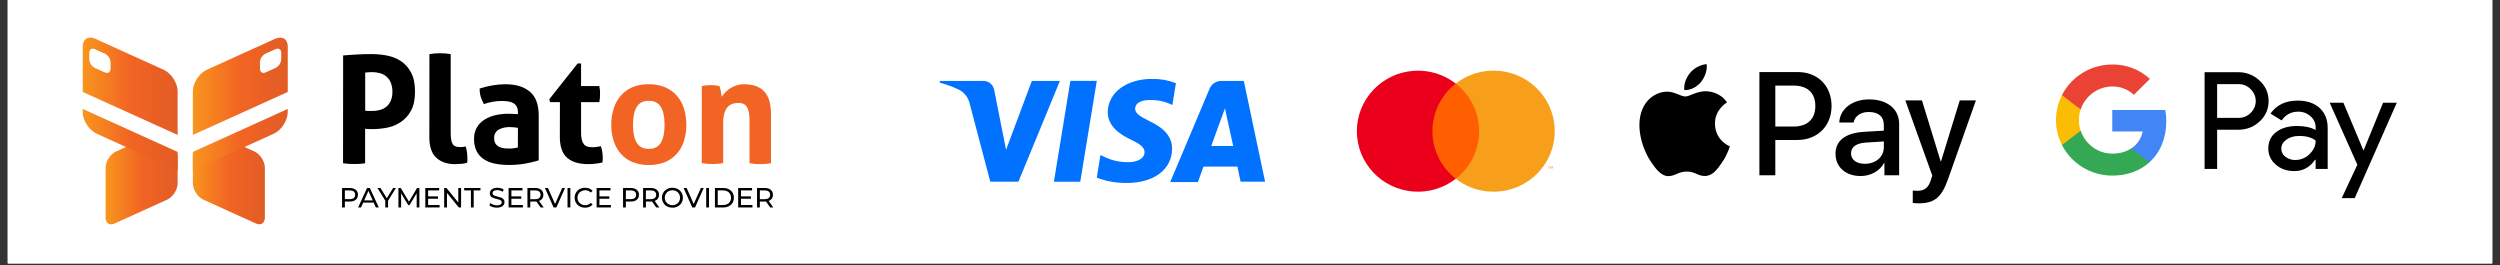
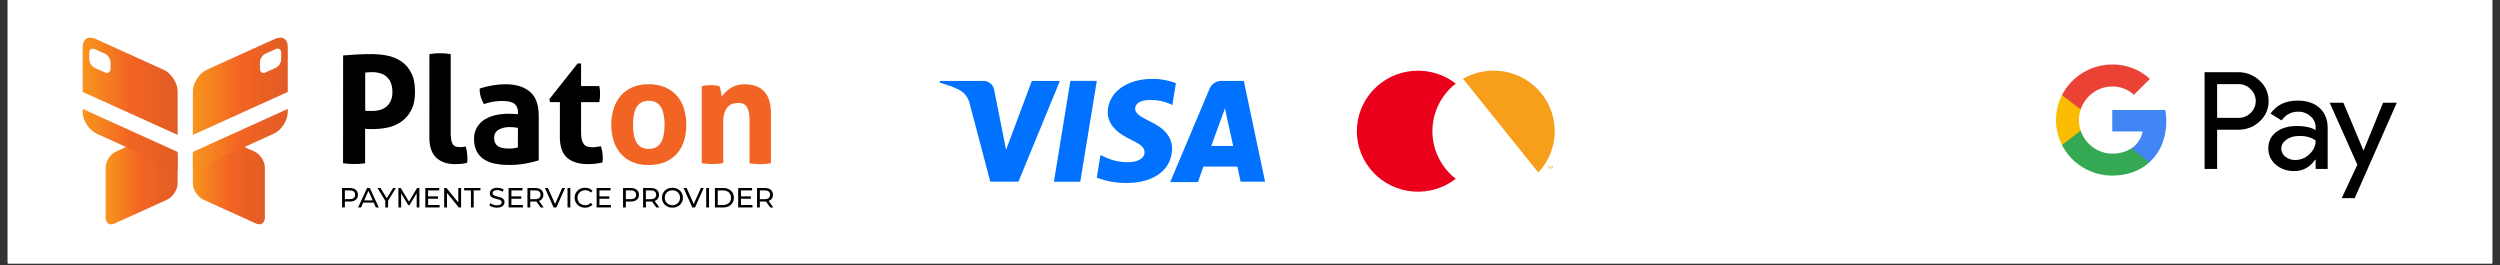
<svg xmlns="http://www.w3.org/2000/svg" width="500" zoomAndPan="magnify" viewBox="0 0 375 39.75" height="53" preserveAspectRatio="xMidYMid meet" version="1.0">
  <rect x="0" y="0" width="375" height="39.75" fill="#333333" stroke="none" />
  <defs>
    <clipPath id="8c4070ad10">
      <path d="M 1.172 0 L 373.828 0 L 373.828 39.5 L 1.172 39.5 Z M 1.172 0 " clip-rule="nonzero" />
    </clipPath>
    <clipPath id="4327839d5e">
      <path d="M 158 12 L 165 12 L 165 27.504 L 158 27.504 Z M 158 12 " clip-rule="nonzero" />
    </clipPath>
    <clipPath id="3e136cbb72">
      <path d="M 175 12 L 190 12 L 190 27.504 L 175 27.504 Z M 175 12 " clip-rule="nonzero" />
    </clipPath>
    <clipPath id="c3e31871cb">
      <path d="M 164 11.852 L 177 11.852 L 177 27.504 L 164 27.504 Z M 164 11.852 " clip-rule="nonzero" />
    </clipPath>
    <clipPath id="3df460afbe">
      <path d="M 140.031 12 L 159 12 L 159 27.504 L 140.031 27.504 Z M 140.031 12 " clip-rule="nonzero" />
    </clipPath>
    <clipPath id="f2af431123">
-       <path d="M 218 10 L 233.254 10 L 233.254 29 L 218 29 Z M 218 10 " clip-rule="nonzero" />
+       <path d="M 218 10 L 233.254 10 L 233.254 29 Z M 218 10 " clip-rule="nonzero" />
    </clipPath>
    <clipPath id="a61e2ef42e">
-       <path d="M 245.047 9.629 L 296.473 9.629 L 296.473 30.496 L 245.047 30.496 Z M 245.047 9.629 " clip-rule="nonzero" />
-     </clipPath>
+       </clipPath>
    <clipPath id="836d77fecb">
      <path d="M 330 10 L 359.523 10 L 359.523 29.734 L 330 29.734 Z M 330 10 " clip-rule="nonzero" />
    </clipPath>
    <clipPath id="70245acd6d">
      <path d="M 308.098 14 L 313 14 L 313 22 L 308.098 22 Z M 308.098 14 " clip-rule="nonzero" />
    </clipPath>
    <clipPath id="117c82037b">
      <path d="M 309 9.609 L 323 9.609 L 323 17 L 309 17 Z M 309 9.609 " clip-rule="nonzero" />
    </clipPath>
    <clipPath id="fb3a84f8da">
      <path d="M 15 20 L 27 20 L 27 33.961 L 15 33.961 Z M 15 20 " clip-rule="nonzero" />
    </clipPath>
    <clipPath id="e5f0b992c5">
      <path d="M 17.414 22.719 C 16.566 23.102 15.84 24.203 15.84 25.125 L 15.84 32.629 C 15.828 32.906 15.914 33.176 16.086 33.395 C 16.23 33.559 16.441 33.652 16.66 33.648 L 16.676 33.648 C 16.863 33.641 17.051 33.59 17.223 33.508 L 25.066 29.949 C 25.914 29.566 26.641 28.461 26.641 27.539 L 26.641 23.305 C 26.641 22.695 21.238 20.996 21.238 20.996 Z M 17.414 22.719 " clip-rule="nonzero" />
    </clipPath>
    <linearGradient x1="5.247" gradientTransform="matrix(0.651, 0, 0, 0.644, 12.408, 5.64)" y1="33.685" x2="21.848" gradientUnits="userSpaceOnUse" y2="33.685" id="e576f1289d">
      <stop stop-opacity="1" stop-color="rgb(97.299%, 58.4%, 11.4%)" offset="0" />
      <stop stop-opacity="1" stop-color="rgb(97.282%, 58.267%, 11.418%)" offset="0.008" />
      <stop stop-opacity="1" stop-color="rgb(97.247%, 57.985%, 11.458%)" offset="0.016" />
      <stop stop-opacity="1" stop-color="rgb(97.209%, 57.684%, 11.499%)" offset="0.023" />
      <stop stop-opacity="1" stop-color="rgb(97.173%, 57.384%, 11.542%)" offset="0.031" />
      <stop stop-opacity="1" stop-color="rgb(97.134%, 57.083%, 11.584%)" offset="0.039" />
      <stop stop-opacity="1" stop-color="rgb(97.096%, 56.783%, 11.626%)" offset="0.047" />
      <stop stop-opacity="1" stop-color="rgb(97.06%, 56.483%, 11.668%)" offset="0.055" />
      <stop stop-opacity="1" stop-color="rgb(97.021%, 56.183%, 11.711%)" offset="0.062" />
      <stop stop-opacity="1" stop-color="rgb(96.985%, 55.882%, 11.752%)" offset="0.07" />
      <stop stop-opacity="1" stop-color="rgb(96.947%, 55.582%, 11.795%)" offset="0.078" />
      <stop stop-opacity="1" stop-color="rgb(96.909%, 55.281%, 11.838%)" offset="0.086" />
      <stop stop-opacity="1" stop-color="rgb(96.872%, 54.982%, 11.879%)" offset="0.094" />
      <stop stop-opacity="1" stop-color="rgb(96.834%, 54.681%, 11.922%)" offset="0.102" />
      <stop stop-opacity="1" stop-color="rgb(96.797%, 54.381%, 11.964%)" offset="0.109" />
      <stop stop-opacity="1" stop-color="rgb(96.759%, 54.08%, 12.006%)" offset="0.117" />
      <stop stop-opacity="1" stop-color="rgb(96.721%, 53.78%, 12.048%)" offset="0.125" />
      <stop stop-opacity="1" stop-color="rgb(96.684%, 53.481%, 12.091%)" offset="0.133" />
      <stop stop-opacity="1" stop-color="rgb(96.646%, 53.18%, 12.132%)" offset="0.141" />
      <stop stop-opacity="1" stop-color="rgb(96.609%, 52.879%, 12.175%)" offset="0.148" />
      <stop stop-opacity="1" stop-color="rgb(96.571%, 52.579%, 12.218%)" offset="0.156" />
      <stop stop-opacity="1" stop-color="rgb(96.533%, 52.278%, 12.259%)" offset="0.164" />
      <stop stop-opacity="1" stop-color="rgb(96.497%, 51.979%, 12.302%)" offset="0.172" />
      <stop stop-opacity="1" stop-color="rgb(96.458%, 51.678%, 12.344%)" offset="0.18" />
      <stop stop-opacity="1" stop-color="rgb(96.422%, 51.378%, 12.386%)" offset="0.188" />
      <stop stop-opacity="1" stop-color="rgb(96.384%, 51.077%, 12.428%)" offset="0.195" />
      <stop stop-opacity="1" stop-color="rgb(96.346%, 50.777%, 12.471%)" offset="0.203" />
      <stop stop-opacity="1" stop-color="rgb(96.309%, 50.478%, 12.512%)" offset="0.211" />
      <stop stop-opacity="1" stop-color="rgb(96.271%, 50.177%, 12.555%)" offset="0.219" />
      <stop stop-opacity="1" stop-color="rgb(96.234%, 49.876%, 12.598%)" offset="0.227" />
      <stop stop-opacity="1" stop-color="rgb(96.196%, 49.576%, 12.64%)" offset="0.234" />
      <stop stop-opacity="1" stop-color="rgb(96.158%, 49.275%, 12.682%)" offset="0.242" />
      <stop stop-opacity="1" stop-color="rgb(96.121%, 48.976%, 12.724%)" offset="0.25" />
      <stop stop-opacity="1" stop-color="rgb(96.083%, 48.676%, 12.767%)" offset="0.258" />
      <stop stop-opacity="1" stop-color="rgb(96.046%, 48.375%, 12.808%)" offset="0.266" />
      <stop stop-opacity="1" stop-color="rgb(96.008%, 48.074%, 12.851%)" offset="0.273" />
      <stop stop-opacity="1" stop-color="rgb(95.97%, 47.774%, 12.894%)" offset="0.281" />
      <stop stop-opacity="1" stop-color="rgb(95.934%, 47.475%, 12.935%)" offset="0.289" />
      <stop stop-opacity="1" stop-color="rgb(95.895%, 47.174%, 12.978%)" offset="0.297" />
      <stop stop-opacity="1" stop-color="rgb(95.859%, 46.873%, 13.02%)" offset="0.305" />
      <stop stop-opacity="1" stop-color="rgb(95.821%, 46.573%, 13.062%)" offset="0.312" />
      <stop stop-opacity="1" stop-color="rgb(95.782%, 46.272%, 13.104%)" offset="0.32" />
      <stop stop-opacity="1" stop-color="rgb(95.746%, 45.973%, 13.147%)" offset="0.328" />
      <stop stop-opacity="1" stop-color="rgb(95.708%, 45.673%, 13.188%)" offset="0.336" />
      <stop stop-opacity="1" stop-color="rgb(95.671%, 45.372%, 13.231%)" offset="0.344" />
      <stop stop-opacity="1" stop-color="rgb(95.633%, 45.071%, 13.274%)" offset="0.352" />
      <stop stop-opacity="1" stop-color="rgb(95.595%, 44.771%, 13.315%)" offset="0.359" />
      <stop stop-opacity="1" stop-color="rgb(95.558%, 44.472%, 13.358%)" offset="0.367" />
      <stop stop-opacity="1" stop-color="rgb(95.52%, 44.171%, 13.4%)" offset="0.375" />
      <stop stop-opacity="1" stop-color="rgb(95.483%, 43.871%, 13.441%)" offset="0.383" />
      <stop stop-opacity="1" stop-color="rgb(95.445%, 43.57%, 13.484%)" offset="0.391" />
      <stop stop-opacity="1" stop-color="rgb(95.407%, 43.269%, 13.527%)" offset="0.398" />
      <stop stop-opacity="1" stop-color="rgb(95.37%, 42.97%, 13.568%)" offset="0.406" />
      <stop stop-opacity="1" stop-color="rgb(95.332%, 42.67%, 13.611%)" offset="0.414" />
      <stop stop-opacity="1" stop-color="rgb(95.296%, 42.369%, 13.654%)" offset="0.422" />
      <stop stop-opacity="1" stop-color="rgb(95.258%, 42.068%, 13.695%)" offset="0.43" />
      <stop stop-opacity="1" stop-color="rgb(95.219%, 41.768%, 13.737%)" offset="0.438" />
      <stop stop-opacity="1" stop-color="rgb(95.183%, 41.469%, 13.78%)" offset="0.445" />
      <stop stop-opacity="1" stop-color="rgb(95.145%, 41.168%, 13.821%)" offset="0.453" />
      <stop stop-opacity="1" stop-color="rgb(95.108%, 40.868%, 13.864%)" offset="0.461" />
      <stop stop-opacity="1" stop-color="rgb(95.07%, 40.567%, 13.907%)" offset="0.469" />
      <stop stop-opacity="1" stop-color="rgb(95.032%, 40.266%, 13.948%)" offset="0.477" />
      <stop stop-opacity="1" stop-color="rgb(94.995%, 39.967%, 13.991%)" offset="0.484" />
      <stop stop-opacity="1" stop-color="rgb(94.957%, 39.667%, 14.034%)" offset="0.492" />
      <stop stop-opacity="1" stop-color="rgb(94.92%, 39.366%, 14.075%)" offset="0.5" />
      <stop stop-opacity="1" stop-color="rgb(94.798%, 39.16%, 14.104%)" offset="0.516" />
      <stop stop-opacity="1" stop-color="rgb(94.591%, 39.056%, 14.117%)" offset="0.531" />
      <stop stop-opacity="1" stop-color="rgb(94.38%, 38.959%, 14.13%)" offset="0.547" />
      <stop stop-opacity="1" stop-color="rgb(94.171%, 38.863%, 14.142%)" offset="0.562" />
      <stop stop-opacity="1" stop-color="rgb(93.962%, 38.765%, 14.156%)" offset="0.578" />
      <stop stop-opacity="1" stop-color="rgb(93.752%, 38.669%, 14.168%)" offset="0.594" />
      <stop stop-opacity="1" stop-color="rgb(93.542%, 38.571%, 14.18%)" offset="0.609" />
      <stop stop-opacity="1" stop-color="rgb(93.333%, 38.475%, 14.192%)" offset="0.625" />
      <stop stop-opacity="1" stop-color="rgb(93.123%, 38.377%, 14.204%)" offset="0.641" />
      <stop stop-opacity="1" stop-color="rgb(92.914%, 38.281%, 14.218%)" offset="0.656" />
      <stop stop-opacity="1" stop-color="rgb(92.705%, 38.184%, 14.23%)" offset="0.672" />
      <stop stop-opacity="1" stop-color="rgb(92.494%, 38.086%, 14.243%)" offset="0.688" />
      <stop stop-opacity="1" stop-color="rgb(92.285%, 37.99%, 14.255%)" offset="0.703" />
      <stop stop-opacity="1" stop-color="rgb(92.076%, 37.892%, 14.267%)" offset="0.719" />
      <stop stop-opacity="1" stop-color="rgb(91.866%, 37.796%, 14.281%)" offset="0.734" />
      <stop stop-opacity="1" stop-color="rgb(91.656%, 37.698%, 14.293%)" offset="0.75" />
      <stop stop-opacity="1" stop-color="rgb(91.447%, 37.602%, 14.305%)" offset="0.766" />
      <stop stop-opacity="1" stop-color="rgb(91.237%, 37.505%, 14.317%)" offset="0.781" />
      <stop stop-opacity="1" stop-color="rgb(91.028%, 37.408%, 14.33%)" offset="0.797" />
      <stop stop-opacity="1" stop-color="rgb(90.819%, 37.311%, 14.343%)" offset="0.812" />
      <stop stop-opacity="1" stop-color="rgb(90.608%, 37.213%, 14.355%)" offset="0.828" />
      <stop stop-opacity="1" stop-color="rgb(90.399%, 37.117%, 14.368%)" offset="0.844" />
      <stop stop-opacity="1" stop-color="rgb(90.189%, 37.019%, 14.38%)" offset="0.859" />
      <stop stop-opacity="1" stop-color="rgb(89.98%, 36.923%, 14.392%)" offset="0.875" />
      <stop stop-opacity="1" stop-color="rgb(89.771%, 36.826%, 14.406%)" offset="0.891" />
      <stop stop-opacity="1" stop-color="rgb(89.56%, 36.729%, 14.418%)" offset="0.906" />
      <stop stop-opacity="1" stop-color="rgb(89.351%, 36.632%, 14.43%)" offset="0.922" />
      <stop stop-opacity="1" stop-color="rgb(89.142%, 36.536%, 14.442%)" offset="0.938" />
      <stop stop-opacity="1" stop-color="rgb(88.931%, 36.438%, 14.455%)" offset="0.953" />
      <stop stop-opacity="1" stop-color="rgb(88.722%, 36.342%, 14.468%)" offset="0.969" />
      <stop stop-opacity="1" stop-color="rgb(88.513%, 36.244%, 14.481%)" offset="0.984" />
      <stop stop-opacity="1" stop-color="rgb(88.303%, 36.147%, 14.493%)" offset="1" />
    </linearGradient>
    <clipPath id="863aa85969">
      <path d="M 12.402 16 L 27 16 L 27 26 L 12.402 26 Z M 12.402 16 " clip-rule="nonzero" />
    </clipPath>
    <clipPath id="198fc89e36">
      <path d="M 12.406 16.836 C 12.406 18.066 13.363 19.539 14.496 20.051 L 26.645 25.562 L 26.645 22.789 L 12.406 16.34 Z M 12.406 16.836 " clip-rule="nonzero" />
    </clipPath>
    <linearGradient x1="0" gradientTransform="matrix(0.651, 0, 0, 0.644, 12.408, 5.64)" y1="11.341" x2="21.854" gradientUnits="userSpaceOnUse" y2="11.341" id="51fc2c0c93">
      <stop stop-opacity="1" stop-color="rgb(97.299%, 58.4%, 11.4%)" offset="0" />
      <stop stop-opacity="1" stop-color="rgb(97.279%, 58.249%, 11.42%)" offset="0.008" />
      <stop stop-opacity="1" stop-color="rgb(97.243%, 57.948%, 11.462%)" offset="0.016" />
      <stop stop-opacity="1" stop-color="rgb(97.205%, 57.649%, 11.505%)" offset="0.023" />
      <stop stop-opacity="1" stop-color="rgb(97.168%, 57.349%, 11.546%)" offset="0.031" />
      <stop stop-opacity="1" stop-color="rgb(97.13%, 57.048%, 11.589%)" offset="0.039" />
      <stop stop-opacity="1" stop-color="rgb(97.093%, 56.749%, 11.63%)" offset="0.047" />
      <stop stop-opacity="1" stop-color="rgb(97.055%, 56.448%, 11.673%)" offset="0.055" />
      <stop stop-opacity="1" stop-color="rgb(97.017%, 56.149%, 11.716%)" offset="0.062" />
      <stop stop-opacity="1" stop-color="rgb(96.98%, 55.849%, 11.757%)" offset="0.07" />
      <stop stop-opacity="1" stop-color="rgb(96.942%, 55.548%, 11.8%)" offset="0.078" />
      <stop stop-opacity="1" stop-color="rgb(96.906%, 55.249%, 11.842%)" offset="0.086" />
      <stop stop-opacity="1" stop-color="rgb(96.867%, 54.948%, 11.884%)" offset="0.094" />
      <stop stop-opacity="1" stop-color="rgb(96.831%, 54.649%, 11.926%)" offset="0.102" />
      <stop stop-opacity="1" stop-color="rgb(96.793%, 54.349%, 11.969%)" offset="0.109" />
      <stop stop-opacity="1" stop-color="rgb(96.754%, 54.048%, 12.01%)" offset="0.117" />
      <stop stop-opacity="1" stop-color="rgb(96.718%, 53.749%, 12.053%)" offset="0.125" />
      <stop stop-opacity="1" stop-color="rgb(96.68%, 53.448%, 12.096%)" offset="0.133" />
      <stop stop-opacity="1" stop-color="rgb(96.643%, 53.149%, 12.137%)" offset="0.141" />
      <stop stop-opacity="1" stop-color="rgb(96.605%, 52.849%, 12.18%)" offset="0.148" />
      <stop stop-opacity="1" stop-color="rgb(96.568%, 52.548%, 12.222%)" offset="0.156" />
      <stop stop-opacity="1" stop-color="rgb(96.53%, 52.249%, 12.263%)" offset="0.164" />
      <stop stop-opacity="1" stop-color="rgb(96.492%, 51.949%, 12.306%)" offset="0.172" />
      <stop stop-opacity="1" stop-color="rgb(96.455%, 51.648%, 12.349%)" offset="0.18" />
      <stop stop-opacity="1" stop-color="rgb(96.417%, 51.349%, 12.39%)" offset="0.188" />
      <stop stop-opacity="1" stop-color="rgb(96.381%, 51.048%, 12.433%)" offset="0.195" />
      <stop stop-opacity="1" stop-color="rgb(96.342%, 50.749%, 12.474%)" offset="0.203" />
      <stop stop-opacity="1" stop-color="rgb(96.304%, 50.449%, 12.517%)" offset="0.211" />
      <stop stop-opacity="1" stop-color="rgb(96.268%, 50.148%, 12.56%)" offset="0.219" />
      <stop stop-opacity="1" stop-color="rgb(96.23%, 49.849%, 12.601%)" offset="0.227" />
      <stop stop-opacity="1" stop-color="rgb(96.193%, 49.548%, 12.643%)" offset="0.234" />
      <stop stop-opacity="1" stop-color="rgb(96.155%, 49.249%, 12.686%)" offset="0.242" />
      <stop stop-opacity="1" stop-color="rgb(96.118%, 48.949%, 12.727%)" offset="0.25" />
      <stop stop-opacity="1" stop-color="rgb(96.08%, 48.648%, 12.77%)" offset="0.258" />
      <stop stop-opacity="1" stop-color="rgb(96.042%, 48.349%, 12.813%)" offset="0.266" />
      <stop stop-opacity="1" stop-color="rgb(96.005%, 48.048%, 12.854%)" offset="0.273" />
      <stop stop-opacity="1" stop-color="rgb(95.967%, 47.749%, 12.897%)" offset="0.281" />
      <stop stop-opacity="1" stop-color="rgb(95.93%, 47.449%, 12.939%)" offset="0.289" />
      <stop stop-opacity="1" stop-color="rgb(95.892%, 47.148%, 12.981%)" offset="0.297" />
      <stop stop-opacity="1" stop-color="rgb(95.856%, 46.849%, 13.023%)" offset="0.305" />
      <stop stop-opacity="1" stop-color="rgb(95.818%, 46.548%, 13.066%)" offset="0.312" />
      <stop stop-opacity="1" stop-color="rgb(95.779%, 46.249%, 13.107%)" offset="0.32" />
      <stop stop-opacity="1" stop-color="rgb(95.743%, 45.949%, 13.15%)" offset="0.328" />
      <stop stop-opacity="1" stop-color="rgb(95.705%, 45.648%, 13.191%)" offset="0.336" />
      <stop stop-opacity="1" stop-color="rgb(95.668%, 45.349%, 13.234%)" offset="0.344" />
      <stop stop-opacity="1" stop-color="rgb(95.63%, 45.049%, 13.277%)" offset="0.352" />
      <stop stop-opacity="1" stop-color="rgb(95.593%, 44.748%, 13.318%)" offset="0.359" />
      <stop stop-opacity="1" stop-color="rgb(95.555%, 44.449%, 13.361%)" offset="0.367" />
      <stop stop-opacity="1" stop-color="rgb(95.517%, 44.148%, 13.403%)" offset="0.375" />
      <stop stop-opacity="1" stop-color="rgb(95.48%, 43.849%, 13.445%)" offset="0.383" />
      <stop stop-opacity="1" stop-color="rgb(95.442%, 43.549%, 13.487%)" offset="0.391" />
      <stop stop-opacity="1" stop-color="rgb(95.406%, 43.248%, 13.53%)" offset="0.398" />
      <stop stop-opacity="1" stop-color="rgb(95.367%, 42.949%, 13.571%)" offset="0.406" />
      <stop stop-opacity="1" stop-color="rgb(95.329%, 42.648%, 13.614%)" offset="0.414" />
      <stop stop-opacity="1" stop-color="rgb(95.293%, 42.349%, 13.657%)" offset="0.422" />
      <stop stop-opacity="1" stop-color="rgb(95.255%, 42.049%, 13.698%)" offset="0.43" />
      <stop stop-opacity="1" stop-color="rgb(95.218%, 41.748%, 13.741%)" offset="0.438" />
      <stop stop-opacity="1" stop-color="rgb(95.18%, 41.449%, 13.783%)" offset="0.445" />
      <stop stop-opacity="1" stop-color="rgb(95.143%, 41.148%, 13.824%)" offset="0.453" />
      <stop stop-opacity="1" stop-color="rgb(95.105%, 40.849%, 13.867%)" offset="0.461" />
      <stop stop-opacity="1" stop-color="rgb(95.067%, 40.549%, 13.908%)" offset="0.469" />
      <stop stop-opacity="1" stop-color="rgb(95.03%, 40.248%, 13.951%)" offset="0.477" />
      <stop stop-opacity="1" stop-color="rgb(94.992%, 39.949%, 13.994%)" offset="0.484" />
      <stop stop-opacity="1" stop-color="rgb(94.955%, 39.648%, 14.035%)" offset="0.492" />
      <stop stop-opacity="1" stop-color="rgb(94.917%, 39.349%, 14.078%)" offset="0.5" />
      <stop stop-opacity="1" stop-color="rgb(94.794%, 39.151%, 14.105%)" offset="0.516" />
      <stop stop-opacity="1" stop-color="rgb(94.585%, 39.053%, 14.117%)" offset="0.531" />
      <stop stop-opacity="1" stop-color="rgb(94.376%, 38.957%, 14.13%)" offset="0.547" />
      <stop stop-opacity="1" stop-color="rgb(94.165%, 38.86%, 14.143%)" offset="0.562" />
      <stop stop-opacity="1" stop-color="rgb(93.956%, 38.763%, 14.156%)" offset="0.578" />
      <stop stop-opacity="1" stop-color="rgb(93.747%, 38.666%, 14.168%)" offset="0.594" />
      <stop stop-opacity="1" stop-color="rgb(93.538%, 38.57%, 14.18%)" offset="0.609" />
      <stop stop-opacity="1" stop-color="rgb(93.329%, 38.472%, 14.192%)" offset="0.625" />
      <stop stop-opacity="1" stop-color="rgb(93.118%, 38.376%, 14.206%)" offset="0.641" />
      <stop stop-opacity="1" stop-color="rgb(92.909%, 38.278%, 14.218%)" offset="0.656" />
      <stop stop-opacity="1" stop-color="rgb(92.7%, 38.182%, 14.23%)" offset="0.672" />
      <stop stop-opacity="1" stop-color="rgb(92.491%, 38.084%, 14.243%)" offset="0.688" />
      <stop stop-opacity="1" stop-color="rgb(92.282%, 37.988%, 14.255%)" offset="0.703" />
      <stop stop-opacity="1" stop-color="rgb(92.072%, 37.891%, 14.268%)" offset="0.719" />
      <stop stop-opacity="1" stop-color="rgb(91.862%, 37.794%, 14.281%)" offset="0.734" />
      <stop stop-opacity="1" stop-color="rgb(91.653%, 37.697%, 14.293%)" offset="0.75" />
      <stop stop-opacity="1" stop-color="rgb(91.444%, 37.601%, 14.305%)" offset="0.766" />
      <stop stop-opacity="1" stop-color="rgb(91.234%, 37.503%, 14.317%)" offset="0.781" />
      <stop stop-opacity="1" stop-color="rgb(91.025%, 37.407%, 14.331%)" offset="0.797" />
      <stop stop-opacity="1" stop-color="rgb(90.816%, 37.309%, 14.343%)" offset="0.812" />
      <stop stop-opacity="1" stop-color="rgb(90.607%, 37.213%, 14.355%)" offset="0.828" />
      <stop stop-opacity="1" stop-color="rgb(90.398%, 37.115%, 14.368%)" offset="0.844" />
      <stop stop-opacity="1" stop-color="rgb(90.187%, 37.019%, 14.38%)" offset="0.859" />
      <stop stop-opacity="1" stop-color="rgb(89.978%, 36.922%, 14.392%)" offset="0.875" />
      <stop stop-opacity="1" stop-color="rgb(89.769%, 36.826%, 14.406%)" offset="0.891" />
      <stop stop-opacity="1" stop-color="rgb(89.56%, 36.728%, 14.418%)" offset="0.906" />
      <stop stop-opacity="1" stop-color="rgb(89.349%, 36.632%, 14.43%)" offset="0.922" />
      <stop stop-opacity="1" stop-color="rgb(89.14%, 36.534%, 14.442%)" offset="0.938" />
      <stop stop-opacity="1" stop-color="rgb(88.931%, 36.438%, 14.455%)" offset="0.953" />
      <stop stop-opacity="1" stop-color="rgb(88.722%, 36.34%, 14.468%)" offset="0.969" />
      <stop stop-opacity="1" stop-color="rgb(88.513%, 36.244%, 14.481%)" offset="0.984" />
      <stop stop-opacity="1" stop-color="rgb(88.303%, 36.147%, 14.493%)" offset="1" />
    </linearGradient>
    <clipPath id="021bf317a5">
      <path d="M 12.402 5.641 L 27 5.641 L 27 21 L 12.402 21 Z M 12.402 5.641 " clip-rule="nonzero" />
    </clipPath>
    <clipPath id="312034196d">
      <path d="M 15.738 10.867 L 14.23 10.191 C 13.738 9.941 13.418 9.449 13.391 8.898 L 13.391 7.91 C 13.391 7.41 13.773 7.168 14.234 7.375 L 15.738 8.051 C 16.23 8.301 16.555 8.793 16.582 9.34 L 16.582 10.336 C 16.582 10.711 16.359 10.941 16.055 10.941 C 15.957 10.941 15.852 10.914 15.738 10.867 Z M 12.406 7.012 L 12.406 13.793 L 26.645 20.238 L 26.645 13.684 C 26.645 12.453 25.688 10.98 24.559 10.469 L 14.293 5.816 C 14.059 5.707 13.805 5.645 13.543 5.641 C 12.844 5.641 12.406 6.164 12.406 7.012 Z M 12.406 7.012 " clip-rule="nonzero" />
    </clipPath>
    <linearGradient x1="0" gradientTransform="matrix(0.651, 0, 0, 0.644, 12.408, 5.64)" y1="11.341" x2="21.854" gradientUnits="userSpaceOnUse" y2="11.341" id="a284e855da">
      <stop stop-opacity="1" stop-color="rgb(97.299%, 58.4%, 11.4%)" offset="0" />
      <stop stop-opacity="1" stop-color="rgb(97.279%, 58.249%, 11.42%)" offset="0.008" />
      <stop stop-opacity="1" stop-color="rgb(97.243%, 57.948%, 11.462%)" offset="0.016" />
      <stop stop-opacity="1" stop-color="rgb(97.205%, 57.649%, 11.505%)" offset="0.023" />
      <stop stop-opacity="1" stop-color="rgb(97.168%, 57.349%, 11.546%)" offset="0.031" />
      <stop stop-opacity="1" stop-color="rgb(97.13%, 57.048%, 11.589%)" offset="0.039" />
      <stop stop-opacity="1" stop-color="rgb(97.093%, 56.749%, 11.63%)" offset="0.047" />
      <stop stop-opacity="1" stop-color="rgb(97.055%, 56.448%, 11.673%)" offset="0.055" />
      <stop stop-opacity="1" stop-color="rgb(97.017%, 56.149%, 11.716%)" offset="0.062" />
      <stop stop-opacity="1" stop-color="rgb(96.98%, 55.849%, 11.757%)" offset="0.07" />
      <stop stop-opacity="1" stop-color="rgb(96.942%, 55.548%, 11.8%)" offset="0.078" />
      <stop stop-opacity="1" stop-color="rgb(96.906%, 55.249%, 11.842%)" offset="0.086" />
      <stop stop-opacity="1" stop-color="rgb(96.867%, 54.948%, 11.884%)" offset="0.094" />
      <stop stop-opacity="1" stop-color="rgb(96.831%, 54.649%, 11.926%)" offset="0.102" />
      <stop stop-opacity="1" stop-color="rgb(96.793%, 54.349%, 11.969%)" offset="0.109" />
      <stop stop-opacity="1" stop-color="rgb(96.754%, 54.048%, 12.01%)" offset="0.117" />
      <stop stop-opacity="1" stop-color="rgb(96.718%, 53.749%, 12.053%)" offset="0.125" />
      <stop stop-opacity="1" stop-color="rgb(96.68%, 53.448%, 12.096%)" offset="0.133" />
      <stop stop-opacity="1" stop-color="rgb(96.643%, 53.149%, 12.137%)" offset="0.141" />
      <stop stop-opacity="1" stop-color="rgb(96.605%, 52.849%, 12.18%)" offset="0.148" />
      <stop stop-opacity="1" stop-color="rgb(96.568%, 52.548%, 12.222%)" offset="0.156" />
      <stop stop-opacity="1" stop-color="rgb(96.53%, 52.249%, 12.263%)" offset="0.164" />
      <stop stop-opacity="1" stop-color="rgb(96.492%, 51.949%, 12.306%)" offset="0.172" />
      <stop stop-opacity="1" stop-color="rgb(96.455%, 51.648%, 12.349%)" offset="0.18" />
      <stop stop-opacity="1" stop-color="rgb(96.417%, 51.349%, 12.39%)" offset="0.188" />
      <stop stop-opacity="1" stop-color="rgb(96.381%, 51.048%, 12.433%)" offset="0.195" />
      <stop stop-opacity="1" stop-color="rgb(96.342%, 50.749%, 12.474%)" offset="0.203" />
      <stop stop-opacity="1" stop-color="rgb(96.304%, 50.449%, 12.517%)" offset="0.211" />
      <stop stop-opacity="1" stop-color="rgb(96.268%, 50.148%, 12.56%)" offset="0.219" />
      <stop stop-opacity="1" stop-color="rgb(96.23%, 49.849%, 12.601%)" offset="0.227" />
      <stop stop-opacity="1" stop-color="rgb(96.193%, 49.548%, 12.643%)" offset="0.234" />
      <stop stop-opacity="1" stop-color="rgb(96.155%, 49.249%, 12.686%)" offset="0.242" />
      <stop stop-opacity="1" stop-color="rgb(96.118%, 48.949%, 12.727%)" offset="0.25" />
      <stop stop-opacity="1" stop-color="rgb(96.08%, 48.648%, 12.77%)" offset="0.258" />
      <stop stop-opacity="1" stop-color="rgb(96.042%, 48.349%, 12.813%)" offset="0.266" />
      <stop stop-opacity="1" stop-color="rgb(96.005%, 48.048%, 12.854%)" offset="0.273" />
      <stop stop-opacity="1" stop-color="rgb(95.967%, 47.749%, 12.897%)" offset="0.281" />
      <stop stop-opacity="1" stop-color="rgb(95.93%, 47.449%, 12.939%)" offset="0.289" />
      <stop stop-opacity="1" stop-color="rgb(95.892%, 47.148%, 12.981%)" offset="0.297" />
      <stop stop-opacity="1" stop-color="rgb(95.856%, 46.849%, 13.023%)" offset="0.305" />
      <stop stop-opacity="1" stop-color="rgb(95.818%, 46.548%, 13.066%)" offset="0.312" />
      <stop stop-opacity="1" stop-color="rgb(95.779%, 46.249%, 13.107%)" offset="0.32" />
      <stop stop-opacity="1" stop-color="rgb(95.743%, 45.949%, 13.15%)" offset="0.328" />
      <stop stop-opacity="1" stop-color="rgb(95.705%, 45.648%, 13.191%)" offset="0.336" />
      <stop stop-opacity="1" stop-color="rgb(95.668%, 45.349%, 13.234%)" offset="0.344" />
      <stop stop-opacity="1" stop-color="rgb(95.63%, 45.049%, 13.277%)" offset="0.352" />
      <stop stop-opacity="1" stop-color="rgb(95.593%, 44.748%, 13.318%)" offset="0.359" />
      <stop stop-opacity="1" stop-color="rgb(95.555%, 44.449%, 13.361%)" offset="0.367" />
      <stop stop-opacity="1" stop-color="rgb(95.517%, 44.148%, 13.403%)" offset="0.375" />
      <stop stop-opacity="1" stop-color="rgb(95.48%, 43.849%, 13.445%)" offset="0.383" />
      <stop stop-opacity="1" stop-color="rgb(95.442%, 43.549%, 13.487%)" offset="0.391" />
      <stop stop-opacity="1" stop-color="rgb(95.406%, 43.248%, 13.53%)" offset="0.398" />
      <stop stop-opacity="1" stop-color="rgb(95.367%, 42.949%, 13.571%)" offset="0.406" />
      <stop stop-opacity="1" stop-color="rgb(95.329%, 42.648%, 13.614%)" offset="0.414" />
      <stop stop-opacity="1" stop-color="rgb(95.293%, 42.349%, 13.657%)" offset="0.422" />
      <stop stop-opacity="1" stop-color="rgb(95.255%, 42.049%, 13.698%)" offset="0.43" />
      <stop stop-opacity="1" stop-color="rgb(95.218%, 41.748%, 13.741%)" offset="0.438" />
      <stop stop-opacity="1" stop-color="rgb(95.18%, 41.449%, 13.783%)" offset="0.445" />
      <stop stop-opacity="1" stop-color="rgb(95.143%, 41.148%, 13.824%)" offset="0.453" />
      <stop stop-opacity="1" stop-color="rgb(95.105%, 40.849%, 13.867%)" offset="0.461" />
      <stop stop-opacity="1" stop-color="rgb(95.067%, 40.549%, 13.908%)" offset="0.469" />
      <stop stop-opacity="1" stop-color="rgb(95.03%, 40.248%, 13.951%)" offset="0.477" />
      <stop stop-opacity="1" stop-color="rgb(94.992%, 39.949%, 13.994%)" offset="0.484" />
      <stop stop-opacity="1" stop-color="rgb(94.955%, 39.648%, 14.035%)" offset="0.492" />
      <stop stop-opacity="1" stop-color="rgb(94.917%, 39.349%, 14.078%)" offset="0.5" />
      <stop stop-opacity="1" stop-color="rgb(94.794%, 39.151%, 14.105%)" offset="0.516" />
      <stop stop-opacity="1" stop-color="rgb(94.585%, 39.053%, 14.117%)" offset="0.531" />
      <stop stop-opacity="1" stop-color="rgb(94.376%, 38.957%, 14.13%)" offset="0.547" />
      <stop stop-opacity="1" stop-color="rgb(94.165%, 38.86%, 14.143%)" offset="0.562" />
      <stop stop-opacity="1" stop-color="rgb(93.956%, 38.763%, 14.156%)" offset="0.578" />
      <stop stop-opacity="1" stop-color="rgb(93.747%, 38.666%, 14.168%)" offset="0.594" />
      <stop stop-opacity="1" stop-color="rgb(93.538%, 38.57%, 14.18%)" offset="0.609" />
      <stop stop-opacity="1" stop-color="rgb(93.329%, 38.472%, 14.192%)" offset="0.625" />
      <stop stop-opacity="1" stop-color="rgb(93.118%, 38.376%, 14.206%)" offset="0.641" />
      <stop stop-opacity="1" stop-color="rgb(92.909%, 38.278%, 14.218%)" offset="0.656" />
      <stop stop-opacity="1" stop-color="rgb(92.7%, 38.182%, 14.23%)" offset="0.672" />
      <stop stop-opacity="1" stop-color="rgb(92.491%, 38.084%, 14.243%)" offset="0.688" />
      <stop stop-opacity="1" stop-color="rgb(92.282%, 37.988%, 14.255%)" offset="0.703" />
      <stop stop-opacity="1" stop-color="rgb(92.072%, 37.891%, 14.268%)" offset="0.719" />
      <stop stop-opacity="1" stop-color="rgb(91.862%, 37.794%, 14.281%)" offset="0.734" />
      <stop stop-opacity="1" stop-color="rgb(91.653%, 37.697%, 14.293%)" offset="0.75" />
      <stop stop-opacity="1" stop-color="rgb(91.444%, 37.601%, 14.305%)" offset="0.766" />
      <stop stop-opacity="1" stop-color="rgb(91.234%, 37.503%, 14.317%)" offset="0.781" />
      <stop stop-opacity="1" stop-color="rgb(91.025%, 37.407%, 14.331%)" offset="0.797" />
      <stop stop-opacity="1" stop-color="rgb(90.816%, 37.309%, 14.343%)" offset="0.812" />
      <stop stop-opacity="1" stop-color="rgb(90.607%, 37.213%, 14.355%)" offset="0.828" />
      <stop stop-opacity="1" stop-color="rgb(90.398%, 37.115%, 14.368%)" offset="0.844" />
      <stop stop-opacity="1" stop-color="rgb(90.187%, 37.019%, 14.38%)" offset="0.859" />
      <stop stop-opacity="1" stop-color="rgb(89.978%, 36.922%, 14.392%)" offset="0.875" />
      <stop stop-opacity="1" stop-color="rgb(89.769%, 36.826%, 14.406%)" offset="0.891" />
      <stop stop-opacity="1" stop-color="rgb(89.56%, 36.728%, 14.418%)" offset="0.906" />
      <stop stop-opacity="1" stop-color="rgb(89.349%, 36.632%, 14.43%)" offset="0.922" />
      <stop stop-opacity="1" stop-color="rgb(89.14%, 36.534%, 14.442%)" offset="0.938" />
      <stop stop-opacity="1" stop-color="rgb(88.931%, 36.438%, 14.455%)" offset="0.953" />
      <stop stop-opacity="1" stop-color="rgb(88.722%, 36.34%, 14.468%)" offset="0.969" />
      <stop stop-opacity="1" stop-color="rgb(88.513%, 36.244%, 14.481%)" offset="0.984" />
      <stop stop-opacity="1" stop-color="rgb(88.303%, 36.147%, 14.493%)" offset="1" />
    </linearGradient>
    <clipPath id="91eead795b">
      <path d="M 28 20 L 40 20 L 40 33.961 L 28 33.961 Z M 28 20 " clip-rule="nonzero" />
    </clipPath>
    <clipPath id="800478ec58">
      <path d="M 28.93 23.305 L 28.93 27.539 C 28.93 28.457 29.656 29.566 30.5 29.949 L 38.348 33.504 C 38.52 33.59 38.703 33.641 38.895 33.645 L 38.91 33.641 C 39.129 33.645 39.344 33.551 39.488 33.387 C 39.656 33.172 39.742 32.902 39.73 32.629 L 39.73 25.125 C 39.73 24.203 39.004 23.102 38.156 22.719 L 34.328 20.996 C 34.332 20.996 28.93 22.691 28.93 23.305 Z M 28.93 23.305 " clip-rule="nonzero" />
    </clipPath>
    <linearGradient x1="25.361" gradientTransform="matrix(0.651, 0, 0, 0.644, 12.408, 5.64)" y1="33.685" x2="41.959" gradientUnits="userSpaceOnUse" y2="33.685" id="aef0893336">
      <stop stop-opacity="1" stop-color="rgb(97.299%, 58.4%, 11.4%)" offset="0" />
      <stop stop-opacity="1" stop-color="rgb(97.281%, 58.25%, 11.42%)" offset="0.008" />
      <stop stop-opacity="1" stop-color="rgb(97.243%, 57.95%, 11.462%)" offset="0.016" />
      <stop stop-opacity="1" stop-color="rgb(97.205%, 57.649%, 11.504%)" offset="0.023" />
      <stop stop-opacity="1" stop-color="rgb(97.168%, 57.349%, 11.546%)" offset="0.031" />
      <stop stop-opacity="1" stop-color="rgb(97.13%, 57.048%, 11.589%)" offset="0.039" />
      <stop stop-opacity="1" stop-color="rgb(97.093%, 56.749%, 11.632%)" offset="0.047" />
      <stop stop-opacity="1" stop-color="rgb(97.055%, 56.448%, 11.673%)" offset="0.055" />
      <stop stop-opacity="1" stop-color="rgb(97.017%, 56.148%, 11.716%)" offset="0.062" />
      <stop stop-opacity="1" stop-color="rgb(96.98%, 55.847%, 11.758%)" offset="0.07" />
      <stop stop-opacity="1" stop-color="rgb(96.942%, 55.547%, 11.8%)" offset="0.078" />
      <stop stop-opacity="1" stop-color="rgb(96.906%, 55.247%, 11.842%)" offset="0.086" />
      <stop stop-opacity="1" stop-color="rgb(96.867%, 54.947%, 11.885%)" offset="0.094" />
      <stop stop-opacity="1" stop-color="rgb(96.829%, 54.646%, 11.926%)" offset="0.102" />
      <stop stop-opacity="1" stop-color="rgb(96.793%, 54.346%, 11.969%)" offset="0.109" />
      <stop stop-opacity="1" stop-color="rgb(96.754%, 54.045%, 12.012%)" offset="0.117" />
      <stop stop-opacity="1" stop-color="rgb(96.718%, 53.745%, 12.053%)" offset="0.125" />
      <stop stop-opacity="1" stop-color="rgb(96.68%, 53.445%, 12.096%)" offset="0.133" />
      <stop stop-opacity="1" stop-color="rgb(96.642%, 53.145%, 12.138%)" offset="0.141" />
      <stop stop-opacity="1" stop-color="rgb(96.605%, 52.844%, 12.18%)" offset="0.148" />
      <stop stop-opacity="1" stop-color="rgb(96.567%, 52.544%, 12.222%)" offset="0.156" />
      <stop stop-opacity="1" stop-color="rgb(96.53%, 52.243%, 12.265%)" offset="0.164" />
      <stop stop-opacity="1" stop-color="rgb(96.492%, 51.942%, 12.306%)" offset="0.172" />
      <stop stop-opacity="1" stop-color="rgb(96.454%, 51.643%, 12.349%)" offset="0.18" />
      <stop stop-opacity="1" stop-color="rgb(96.417%, 51.343%, 12.392%)" offset="0.188" />
      <stop stop-opacity="1" stop-color="rgb(96.379%, 51.042%, 12.433%)" offset="0.195" />
      <stop stop-opacity="1" stop-color="rgb(96.341%, 50.742%, 12.476%)" offset="0.203" />
      <stop stop-opacity="1" stop-color="rgb(96.304%, 50.441%, 12.518%)" offset="0.211" />
      <stop stop-opacity="1" stop-color="rgb(96.266%, 50.142%, 12.56%)" offset="0.219" />
      <stop stop-opacity="1" stop-color="rgb(96.23%, 49.841%, 12.602%)" offset="0.227" />
      <stop stop-opacity="1" stop-color="rgb(96.191%, 49.541%, 12.645%)" offset="0.234" />
      <stop stop-opacity="1" stop-color="rgb(96.153%, 49.24%, 12.686%)" offset="0.242" />
      <stop stop-opacity="1" stop-color="rgb(96.117%, 48.94%, 12.729%)" offset="0.25" />
      <stop stop-opacity="1" stop-color="rgb(96.078%, 48.639%, 12.772%)" offset="0.258" />
      <stop stop-opacity="1" stop-color="rgb(96.042%, 48.34%, 12.814%)" offset="0.266" />
      <stop stop-opacity="1" stop-color="rgb(96.004%, 48.039%, 12.856%)" offset="0.273" />
      <stop stop-opacity="1" stop-color="rgb(95.966%, 47.739%, 12.898%)" offset="0.281" />
      <stop stop-opacity="1" stop-color="rgb(95.929%, 47.438%, 12.941%)" offset="0.289" />
      <stop stop-opacity="1" stop-color="rgb(95.891%, 47.137%, 12.982%)" offset="0.297" />
      <stop stop-opacity="1" stop-color="rgb(95.854%, 46.838%, 13.025%)" offset="0.305" />
      <stop stop-opacity="1" stop-color="rgb(95.816%, 46.538%, 13.068%)" offset="0.312" />
      <stop stop-opacity="1" stop-color="rgb(95.778%, 46.237%, 13.109%)" offset="0.32" />
      <stop stop-opacity="1" stop-color="rgb(95.741%, 45.937%, 13.152%)" offset="0.328" />
      <stop stop-opacity="1" stop-color="rgb(95.703%, 45.636%, 13.194%)" offset="0.336" />
      <stop stop-opacity="1" stop-color="rgb(95.667%, 45.335%, 13.235%)" offset="0.344" />
      <stop stop-opacity="1" stop-color="rgb(95.628%, 45.036%, 13.278%)" offset="0.352" />
      <stop stop-opacity="1" stop-color="rgb(95.59%, 44.736%, 13.321%)" offset="0.359" />
      <stop stop-opacity="1" stop-color="rgb(95.554%, 44.435%, 13.362%)" offset="0.367" />
      <stop stop-opacity="1" stop-color="rgb(95.515%, 44.135%, 13.405%)" offset="0.375" />
      <stop stop-opacity="1" stop-color="rgb(95.479%, 43.834%, 13.448%)" offset="0.383" />
      <stop stop-opacity="1" stop-color="rgb(95.441%, 43.533%, 13.489%)" offset="0.391" />
      <stop stop-opacity="1" stop-color="rgb(95.403%, 43.234%, 13.531%)" offset="0.398" />
      <stop stop-opacity="1" stop-color="rgb(95.366%, 42.934%, 13.574%)" offset="0.406" />
      <stop stop-opacity="1" stop-color="rgb(95.328%, 42.633%, 13.615%)" offset="0.414" />
      <stop stop-opacity="1" stop-color="rgb(95.291%, 42.332%, 13.658%)" offset="0.422" />
      <stop stop-opacity="1" stop-color="rgb(95.253%, 42.032%, 13.701%)" offset="0.43" />
      <stop stop-opacity="1" stop-color="rgb(95.215%, 41.733%, 13.742%)" offset="0.438" />
      <stop stop-opacity="1" stop-color="rgb(95.178%, 41.432%, 13.785%)" offset="0.445" />
      <stop stop-opacity="1" stop-color="rgb(95.14%, 41.132%, 13.828%)" offset="0.453" />
      <stop stop-opacity="1" stop-color="rgb(95.103%, 40.831%, 13.869%)" offset="0.461" />
      <stop stop-opacity="1" stop-color="rgb(95.065%, 40.53%, 13.911%)" offset="0.469" />
      <stop stop-opacity="1" stop-color="rgb(95.027%, 40.23%, 13.954%)" offset="0.477" />
      <stop stop-opacity="1" stop-color="rgb(94.991%, 39.931%, 13.997%)" offset="0.484" />
      <stop stop-opacity="1" stop-color="rgb(94.952%, 39.63%, 14.038%)" offset="0.492" />
      <stop stop-opacity="1" stop-color="rgb(94.913%, 39.339%, 14.079%)" offset="0.5" />
      <stop stop-opacity="1" stop-color="rgb(94.788%, 39.148%, 14.105%)" offset="0.516" />
      <stop stop-opacity="1" stop-color="rgb(94.577%, 39.05%, 14.119%)" offset="0.531" />
      <stop stop-opacity="1" stop-color="rgb(94.368%, 38.953%, 14.131%)" offset="0.547" />
      <stop stop-opacity="1" stop-color="rgb(94.159%, 38.857%, 14.143%)" offset="0.562" />
      <stop stop-opacity="1" stop-color="rgb(93.948%, 38.759%, 14.156%)" offset="0.578" />
      <stop stop-opacity="1" stop-color="rgb(93.739%, 38.663%, 14.168%)" offset="0.594" />
      <stop stop-opacity="1" stop-color="rgb(93.53%, 38.565%, 14.182%)" offset="0.609" />
      <stop stop-opacity="1" stop-color="rgb(93.32%, 38.469%, 14.194%)" offset="0.625" />
      <stop stop-opacity="1" stop-color="rgb(93.111%, 38.371%, 14.206%)" offset="0.641" />
      <stop stop-opacity="1" stop-color="rgb(92.9%, 38.275%, 14.218%)" offset="0.656" />
      <stop stop-opacity="1" stop-color="rgb(92.691%, 38.177%, 14.23%)" offset="0.672" />
      <stop stop-opacity="1" stop-color="rgb(92.482%, 38.08%, 14.244%)" offset="0.688" />
      <stop stop-opacity="1" stop-color="rgb(92.271%, 37.984%, 14.256%)" offset="0.703" />
      <stop stop-opacity="1" stop-color="rgb(92.062%, 37.886%, 14.268%)" offset="0.719" />
      <stop stop-opacity="1" stop-color="rgb(91.853%, 37.79%, 14.281%)" offset="0.734" />
      <stop stop-opacity="1" stop-color="rgb(91.643%, 37.692%, 14.293%)" offset="0.75" />
      <stop stop-opacity="1" stop-color="rgb(91.434%, 37.596%, 14.307%)" offset="0.766" />
      <stop stop-opacity="1" stop-color="rgb(91.225%, 37.498%, 14.319%)" offset="0.781" />
      <stop stop-opacity="1" stop-color="rgb(91.014%, 37.402%, 14.331%)" offset="0.797" />
      <stop stop-opacity="1" stop-color="rgb(90.805%, 37.305%, 14.343%)" offset="0.812" />
      <stop stop-opacity="1" stop-color="rgb(90.594%, 37.207%, 14.355%)" offset="0.828" />
      <stop stop-opacity="1" stop-color="rgb(90.385%, 37.111%, 14.369%)" offset="0.844" />
      <stop stop-opacity="1" stop-color="rgb(90.176%, 37.013%, 14.381%)" offset="0.859" />
      <stop stop-opacity="1" stop-color="rgb(89.966%, 36.917%, 14.394%)" offset="0.875" />
      <stop stop-opacity="1" stop-color="rgb(89.757%, 36.819%, 14.406%)" offset="0.891" />
      <stop stop-opacity="1" stop-color="rgb(89.548%, 36.723%, 14.418%)" offset="0.906" />
      <stop stop-opacity="1" stop-color="rgb(89.337%, 36.626%, 14.432%)" offset="0.922" />
      <stop stop-opacity="1" stop-color="rgb(89.128%, 36.53%, 14.444%)" offset="0.938" />
      <stop stop-opacity="1" stop-color="rgb(88.918%, 36.432%, 14.456%)" offset="0.953" />
      <stop stop-opacity="1" stop-color="rgb(88.708%, 36.334%, 14.468%)" offset="0.969" />
      <stop stop-opacity="1" stop-color="rgb(88.499%, 36.238%, 14.481%)" offset="0.984" />
      <stop stop-opacity="1" stop-color="rgb(88.297%, 36.143%, 14.493%)" offset="1" />
    </linearGradient>
    <clipPath id="6e7f15bc1d">
      <path d="M 28 16 L 44 16 L 44 26 L 28 26 Z M 28 16 " clip-rule="nonzero" />
    </clipPath>
    <clipPath id="6940f85b00">
      <path d="M 28.926 22.789 L 28.926 25.562 L 41.074 20.051 C 42.207 19.539 43.16 18.066 43.16 16.836 L 43.16 16.34 Z M 28.926 22.789 " clip-rule="nonzero" />
    </clipPath>
    <linearGradient x1="25.354" gradientTransform="matrix(0.651, 0, 0, 0.644, 12.408, 5.64)" y1="11.341" x2="47.206" gradientUnits="userSpaceOnUse" y2="11.341" id="2434e9b385">
      <stop stop-opacity="1" stop-color="rgb(97.299%, 58.4%, 11.4%)" offset="0" />
      <stop stop-opacity="1" stop-color="rgb(97.281%, 58.249%, 11.42%)" offset="0.008" />
      <stop stop-opacity="1" stop-color="rgb(97.243%, 57.95%, 11.462%)" offset="0.016" />
      <stop stop-opacity="1" stop-color="rgb(97.205%, 57.649%, 11.504%)" offset="0.023" />
      <stop stop-opacity="1" stop-color="rgb(97.168%, 57.35%, 11.546%)" offset="0.031" />
      <stop stop-opacity="1" stop-color="rgb(97.13%, 57.05%, 11.589%)" offset="0.039" />
      <stop stop-opacity="1" stop-color="rgb(97.093%, 56.749%, 11.63%)" offset="0.047" />
      <stop stop-opacity="1" stop-color="rgb(97.055%, 56.45%, 11.673%)" offset="0.055" />
      <stop stop-opacity="1" stop-color="rgb(97.017%, 56.149%, 11.716%)" offset="0.062" />
      <stop stop-opacity="1" stop-color="rgb(96.98%, 55.85%, 11.757%)" offset="0.07" />
      <stop stop-opacity="1" stop-color="rgb(96.942%, 55.55%, 11.8%)" offset="0.078" />
      <stop stop-opacity="1" stop-color="rgb(96.906%, 55.249%, 11.842%)" offset="0.086" />
      <stop stop-opacity="1" stop-color="rgb(96.867%, 54.95%, 11.884%)" offset="0.094" />
      <stop stop-opacity="1" stop-color="rgb(96.831%, 54.649%, 11.926%)" offset="0.102" />
      <stop stop-opacity="1" stop-color="rgb(96.793%, 54.35%, 11.969%)" offset="0.109" />
      <stop stop-opacity="1" stop-color="rgb(96.754%, 54.05%, 12.01%)" offset="0.117" />
      <stop stop-opacity="1" stop-color="rgb(96.718%, 53.749%, 12.053%)" offset="0.125" />
      <stop stop-opacity="1" stop-color="rgb(96.68%, 53.45%, 12.096%)" offset="0.133" />
      <stop stop-opacity="1" stop-color="rgb(96.643%, 53.149%, 12.137%)" offset="0.141" />
      <stop stop-opacity="1" stop-color="rgb(96.605%, 52.85%, 12.18%)" offset="0.148" />
      <stop stop-opacity="1" stop-color="rgb(96.568%, 52.55%, 12.221%)" offset="0.156" />
      <stop stop-opacity="1" stop-color="rgb(96.53%, 52.249%, 12.263%)" offset="0.164" />
      <stop stop-opacity="1" stop-color="rgb(96.492%, 51.95%, 12.306%)" offset="0.172" />
      <stop stop-opacity="1" stop-color="rgb(96.455%, 51.649%, 12.347%)" offset="0.18" />
      <stop stop-opacity="1" stop-color="rgb(96.417%, 51.35%, 12.39%)" offset="0.188" />
      <stop stop-opacity="1" stop-color="rgb(96.381%, 51.05%, 12.433%)" offset="0.195" />
      <stop stop-opacity="1" stop-color="rgb(96.342%, 50.749%, 12.474%)" offset="0.203" />
      <stop stop-opacity="1" stop-color="rgb(96.306%, 50.45%, 12.517%)" offset="0.211" />
      <stop stop-opacity="1" stop-color="rgb(96.268%, 50.15%, 12.56%)" offset="0.219" />
      <stop stop-opacity="1" stop-color="rgb(96.23%, 49.85%, 12.601%)" offset="0.227" />
      <stop stop-opacity="1" stop-color="rgb(96.193%, 49.55%, 12.643%)" offset="0.234" />
      <stop stop-opacity="1" stop-color="rgb(96.155%, 49.249%, 12.686%)" offset="0.242" />
      <stop stop-opacity="1" stop-color="rgb(96.118%, 48.95%, 12.727%)" offset="0.25" />
      <stop stop-opacity="1" stop-color="rgb(96.08%, 48.65%, 12.77%)" offset="0.258" />
      <stop stop-opacity="1" stop-color="rgb(96.043%, 48.351%, 12.813%)" offset="0.266" />
      <stop stop-opacity="1" stop-color="rgb(96.005%, 48.05%, 12.854%)" offset="0.273" />
      <stop stop-opacity="1" stop-color="rgb(95.967%, 47.749%, 12.897%)" offset="0.281" />
      <stop stop-opacity="1" stop-color="rgb(95.93%, 47.45%, 12.938%)" offset="0.289" />
      <stop stop-opacity="1" stop-color="rgb(95.892%, 47.15%, 12.981%)" offset="0.297" />
      <stop stop-opacity="1" stop-color="rgb(95.856%, 46.851%, 13.023%)" offset="0.305" />
      <stop stop-opacity="1" stop-color="rgb(95.818%, 46.55%, 13.065%)" offset="0.312" />
      <stop stop-opacity="1" stop-color="rgb(95.781%, 46.249%, 13.107%)" offset="0.32" />
      <stop stop-opacity="1" stop-color="rgb(95.743%, 45.95%, 13.15%)" offset="0.328" />
      <stop stop-opacity="1" stop-color="rgb(95.705%, 45.65%, 13.191%)" offset="0.336" />
      <stop stop-opacity="1" stop-color="rgb(95.668%, 45.351%, 13.234%)" offset="0.344" />
      <stop stop-opacity="1" stop-color="rgb(95.63%, 45.05%, 13.277%)" offset="0.352" />
      <stop stop-opacity="1" stop-color="rgb(95.593%, 44.749%, 13.318%)" offset="0.359" />
      <stop stop-opacity="1" stop-color="rgb(95.555%, 44.45%, 13.361%)" offset="0.367" />
      <stop stop-opacity="1" stop-color="rgb(95.517%, 44.15%, 13.403%)" offset="0.375" />
      <stop stop-opacity="1" stop-color="rgb(95.48%, 43.851%, 13.445%)" offset="0.383" />
      <stop stop-opacity="1" stop-color="rgb(95.442%, 43.55%, 13.487%)" offset="0.391" />
      <stop stop-opacity="1" stop-color="rgb(95.406%, 43.25%, 13.53%)" offset="0.398" />
      <stop stop-opacity="1" stop-color="rgb(95.367%, 42.95%, 13.571%)" offset="0.406" />
      <stop stop-opacity="1" stop-color="rgb(95.331%, 42.65%, 13.614%)" offset="0.414" />
      <stop stop-opacity="1" stop-color="rgb(95.293%, 42.351%, 13.655%)" offset="0.422" />
      <stop stop-opacity="1" stop-color="rgb(95.255%, 42.05%, 13.698%)" offset="0.43" />
      <stop stop-opacity="1" stop-color="rgb(95.218%, 41.75%, 13.741%)" offset="0.438" />
      <stop stop-opacity="1" stop-color="rgb(95.18%, 41.45%, 13.782%)" offset="0.445" />
      <stop stop-opacity="1" stop-color="rgb(95.143%, 41.15%, 13.824%)" offset="0.453" />
      <stop stop-opacity="1" stop-color="rgb(95.105%, 40.851%, 13.867%)" offset="0.461" />
      <stop stop-opacity="1" stop-color="rgb(95.068%, 40.55%, 13.908%)" offset="0.469" />
      <stop stop-opacity="1" stop-color="rgb(95.03%, 40.25%, 13.951%)" offset="0.477" />
      <stop stop-opacity="1" stop-color="rgb(94.992%, 39.951%, 13.994%)" offset="0.484" />
      <stop stop-opacity="1" stop-color="rgb(94.955%, 39.65%, 14.035%)" offset="0.492" />
      <stop stop-opacity="1" stop-color="rgb(94.917%, 39.351%, 14.078%)" offset="0.5" />
      <stop stop-opacity="1" stop-color="rgb(94.794%, 39.151%, 14.105%)" offset="0.516" />
      <stop stop-opacity="1" stop-color="rgb(94.585%, 39.053%, 14.117%)" offset="0.531" />
      <stop stop-opacity="1" stop-color="rgb(94.376%, 38.957%, 14.13%)" offset="0.547" />
      <stop stop-opacity="1" stop-color="rgb(94.167%, 38.86%, 14.143%)" offset="0.562" />
      <stop stop-opacity="1" stop-color="rgb(93.958%, 38.763%, 14.156%)" offset="0.578" />
      <stop stop-opacity="1" stop-color="rgb(93.747%, 38.666%, 14.168%)" offset="0.594" />
      <stop stop-opacity="1" stop-color="rgb(93.538%, 38.57%, 14.18%)" offset="0.609" />
      <stop stop-opacity="1" stop-color="rgb(93.329%, 38.472%, 14.192%)" offset="0.625" />
      <stop stop-opacity="1" stop-color="rgb(93.12%, 38.376%, 14.206%)" offset="0.641" />
      <stop stop-opacity="1" stop-color="rgb(92.911%, 38.278%, 14.218%)" offset="0.656" />
      <stop stop-opacity="1" stop-color="rgb(92.7%, 38.182%, 14.23%)" offset="0.672" />
      <stop stop-opacity="1" stop-color="rgb(92.491%, 38.084%, 14.243%)" offset="0.688" />
      <stop stop-opacity="1" stop-color="rgb(92.282%, 37.988%, 14.255%)" offset="0.703" />
      <stop stop-opacity="1" stop-color="rgb(92.073%, 37.891%, 14.268%)" offset="0.719" />
      <stop stop-opacity="1" stop-color="rgb(91.864%, 37.794%, 14.281%)" offset="0.734" />
      <stop stop-opacity="1" stop-color="rgb(91.653%, 37.697%, 14.293%)" offset="0.75" />
      <stop stop-opacity="1" stop-color="rgb(91.444%, 37.601%, 14.305%)" offset="0.766" />
      <stop stop-opacity="1" stop-color="rgb(91.235%, 37.505%, 14.317%)" offset="0.781" />
      <stop stop-opacity="1" stop-color="rgb(91.026%, 37.407%, 14.331%)" offset="0.797" />
      <stop stop-opacity="1" stop-color="rgb(90.817%, 37.311%, 14.343%)" offset="0.812" />
      <stop stop-opacity="1" stop-color="rgb(90.607%, 37.213%, 14.355%)" offset="0.828" />
      <stop stop-opacity="1" stop-color="rgb(90.398%, 37.117%, 14.368%)" offset="0.844" />
      <stop stop-opacity="1" stop-color="rgb(90.189%, 37.019%, 14.38%)" offset="0.859" />
      <stop stop-opacity="1" stop-color="rgb(89.98%, 36.923%, 14.392%)" offset="0.875" />
      <stop stop-opacity="1" stop-color="rgb(89.769%, 36.826%, 14.406%)" offset="0.891" />
      <stop stop-opacity="1" stop-color="rgb(89.56%, 36.729%, 14.418%)" offset="0.906" />
      <stop stop-opacity="1" stop-color="rgb(89.351%, 36.632%, 14.43%)" offset="0.922" />
      <stop stop-opacity="1" stop-color="rgb(89.142%, 36.536%, 14.442%)" offset="0.938" />
      <stop stop-opacity="1" stop-color="rgb(88.933%, 36.438%, 14.455%)" offset="0.953" />
      <stop stop-opacity="1" stop-color="rgb(88.722%, 36.342%, 14.468%)" offset="0.969" />
      <stop stop-opacity="1" stop-color="rgb(88.513%, 36.244%, 14.481%)" offset="0.984" />
      <stop stop-opacity="1" stop-color="rgb(88.304%, 36.148%, 14.493%)" offset="1" />
    </linearGradient>
    <clipPath id="b6782f6aa5">
      <path d="M 28 5.641 L 44 5.641 L 44 21 L 28 21 Z M 28 5.641 " clip-rule="nonzero" />
    </clipPath>
    <clipPath id="b2552d3f08">
      <path d="M 38.996 10.328 L 38.988 9.336 C 39.016 8.789 39.336 8.297 39.828 8.047 L 41.336 7.371 C 41.793 7.156 42.18 7.402 42.18 7.902 L 42.18 8.898 C 42.148 9.445 41.828 9.938 41.34 10.188 L 39.84 10.859 C 39.73 10.914 39.621 10.938 39.523 10.938 C 39.219 10.938 38.996 10.707 38.996 10.328 Z M 41.277 5.816 L 31.016 10.469 C 29.883 10.98 28.926 12.453 28.926 13.684 L 28.926 20.238 L 43.164 13.793 L 43.164 7.012 C 43.164 6.168 42.727 5.641 42.031 5.641 C 41.77 5.645 41.512 5.707 41.277 5.816 Z M 41.277 5.816 " clip-rule="nonzero" />
    </clipPath>
    <linearGradient x1="25.355" gradientTransform="matrix(0.651, 0, 0, 0.644, 12.408, 5.64)" y1="11.341" x2="47.208" gradientUnits="userSpaceOnUse" y2="11.341" id="459a3e9232">
      <stop stop-opacity="1" stop-color="rgb(97.299%, 58.397%, 11.4%)" offset="0" />
      <stop stop-opacity="1" stop-color="rgb(97.279%, 58.246%, 11.42%)" offset="0.008" />
      <stop stop-opacity="1" stop-color="rgb(97.243%, 57.947%, 11.462%)" offset="0.016" />
      <stop stop-opacity="1" stop-color="rgb(97.205%, 57.646%, 11.505%)" offset="0.023" />
      <stop stop-opacity="1" stop-color="rgb(97.168%, 57.346%, 11.546%)" offset="0.031" />
      <stop stop-opacity="1" stop-color="rgb(97.13%, 57.047%, 11.589%)" offset="0.039" />
      <stop stop-opacity="1" stop-color="rgb(97.092%, 56.746%, 11.632%)" offset="0.047" />
      <stop stop-opacity="1" stop-color="rgb(97.055%, 56.447%, 11.673%)" offset="0.055" />
      <stop stop-opacity="1" stop-color="rgb(97.017%, 56.146%, 11.716%)" offset="0.062" />
      <stop stop-opacity="1" stop-color="rgb(96.98%, 55.846%, 11.758%)" offset="0.07" />
      <stop stop-opacity="1" stop-color="rgb(96.942%, 55.547%, 11.8%)" offset="0.078" />
      <stop stop-opacity="1" stop-color="rgb(96.904%, 55.246%, 11.842%)" offset="0.086" />
      <stop stop-opacity="1" stop-color="rgb(96.867%, 54.947%, 11.885%)" offset="0.094" />
      <stop stop-opacity="1" stop-color="rgb(96.829%, 54.646%, 11.926%)" offset="0.102" />
      <stop stop-opacity="1" stop-color="rgb(96.793%, 54.346%, 11.969%)" offset="0.109" />
      <stop stop-opacity="1" stop-color="rgb(96.754%, 54.047%, 12.012%)" offset="0.117" />
      <stop stop-opacity="1" stop-color="rgb(96.718%, 53.746%, 12.053%)" offset="0.125" />
      <stop stop-opacity="1" stop-color="rgb(96.68%, 53.447%, 12.096%)" offset="0.133" />
      <stop stop-opacity="1" stop-color="rgb(96.642%, 53.146%, 12.137%)" offset="0.141" />
      <stop stop-opacity="1" stop-color="rgb(96.605%, 52.846%, 12.18%)" offset="0.148" />
      <stop stop-opacity="1" stop-color="rgb(96.567%, 52.547%, 12.222%)" offset="0.156" />
      <stop stop-opacity="1" stop-color="rgb(96.53%, 52.246%, 12.263%)" offset="0.164" />
      <stop stop-opacity="1" stop-color="rgb(96.492%, 51.947%, 12.306%)" offset="0.172" />
      <stop stop-opacity="1" stop-color="rgb(96.455%, 51.646%, 12.349%)" offset="0.18" />
      <stop stop-opacity="1" stop-color="rgb(96.417%, 51.346%, 12.39%)" offset="0.188" />
      <stop stop-opacity="1" stop-color="rgb(96.379%, 51.047%, 12.433%)" offset="0.195" />
      <stop stop-opacity="1" stop-color="rgb(96.342%, 50.746%, 12.476%)" offset="0.203" />
      <stop stop-opacity="1" stop-color="rgb(96.304%, 50.447%, 12.517%)" offset="0.211" />
      <stop stop-opacity="1" stop-color="rgb(96.268%, 50.146%, 12.56%)" offset="0.219" />
      <stop stop-opacity="1" stop-color="rgb(96.23%, 49.846%, 12.602%)" offset="0.227" />
      <stop stop-opacity="1" stop-color="rgb(96.193%, 49.547%, 12.643%)" offset="0.234" />
      <stop stop-opacity="1" stop-color="rgb(96.155%, 49.246%, 12.686%)" offset="0.242" />
      <stop stop-opacity="1" stop-color="rgb(96.117%, 48.947%, 12.729%)" offset="0.25" />
      <stop stop-opacity="1" stop-color="rgb(96.08%, 48.647%, 12.77%)" offset="0.258" />
      <stop stop-opacity="1" stop-color="rgb(96.042%, 48.346%, 12.813%)" offset="0.266" />
      <stop stop-opacity="1" stop-color="rgb(96.005%, 48.047%, 12.854%)" offset="0.273" />
      <stop stop-opacity="1" stop-color="rgb(95.967%, 47.746%, 12.897%)" offset="0.281" />
      <stop stop-opacity="1" stop-color="rgb(95.93%, 47.447%, 12.939%)" offset="0.289" />
      <stop stop-opacity="1" stop-color="rgb(95.892%, 47.147%, 12.981%)" offset="0.297" />
      <stop stop-opacity="1" stop-color="rgb(95.854%, 46.846%, 13.023%)" offset="0.305" />
      <stop stop-opacity="1" stop-color="rgb(95.818%, 46.547%, 13.066%)" offset="0.312" />
      <stop stop-opacity="1" stop-color="rgb(95.779%, 46.246%, 13.107%)" offset="0.32" />
      <stop stop-opacity="1" stop-color="rgb(95.743%, 45.947%, 13.15%)" offset="0.328" />
      <stop stop-opacity="1" stop-color="rgb(95.705%, 45.647%, 13.193%)" offset="0.336" />
      <stop stop-opacity="1" stop-color="rgb(95.668%, 45.346%, 13.234%)" offset="0.344" />
      <stop stop-opacity="1" stop-color="rgb(95.63%, 45.047%, 13.277%)" offset="0.352" />
      <stop stop-opacity="1" stop-color="rgb(95.592%, 44.746%, 13.319%)" offset="0.359" />
      <stop stop-opacity="1" stop-color="rgb(95.555%, 44.447%, 13.361%)" offset="0.367" />
      <stop stop-opacity="1" stop-color="rgb(95.517%, 44.147%, 13.403%)" offset="0.375" />
      <stop stop-opacity="1" stop-color="rgb(95.48%, 43.846%, 13.446%)" offset="0.383" />
      <stop stop-opacity="1" stop-color="rgb(95.442%, 43.547%, 13.487%)" offset="0.391" />
      <stop stop-opacity="1" stop-color="rgb(95.404%, 43.246%, 13.53%)" offset="0.398" />
      <stop stop-opacity="1" stop-color="rgb(95.367%, 42.947%, 13.571%)" offset="0.406" />
      <stop stop-opacity="1" stop-color="rgb(95.329%, 42.647%, 13.614%)" offset="0.414" />
      <stop stop-opacity="1" stop-color="rgb(95.293%, 42.346%, 13.657%)" offset="0.422" />
      <stop stop-opacity="1" stop-color="rgb(95.255%, 42.047%, 13.698%)" offset="0.43" />
      <stop stop-opacity="1" stop-color="rgb(95.218%, 41.747%, 13.741%)" offset="0.438" />
      <stop stop-opacity="1" stop-color="rgb(95.18%, 41.447%, 13.783%)" offset="0.445" />
      <stop stop-opacity="1" stop-color="rgb(95.142%, 41.147%, 13.824%)" offset="0.453" />
      <stop stop-opacity="1" stop-color="rgb(95.105%, 40.846%, 13.867%)" offset="0.461" />
      <stop stop-opacity="1" stop-color="rgb(95.067%, 40.547%, 13.91%)" offset="0.469" />
      <stop stop-opacity="1" stop-color="rgb(95.03%, 40.247%, 13.951%)" offset="0.477" />
      <stop stop-opacity="1" stop-color="rgb(94.992%, 39.948%, 13.994%)" offset="0.484" />
      <stop stop-opacity="1" stop-color="rgb(94.955%, 39.647%, 14.037%)" offset="0.492" />
      <stop stop-opacity="1" stop-color="rgb(94.917%, 39.348%, 14.078%)" offset="0.5" />
      <stop stop-opacity="1" stop-color="rgb(94.794%, 39.149%, 14.105%)" offset="0.516" />
      <stop stop-opacity="1" stop-color="rgb(94.585%, 39.053%, 14.117%)" offset="0.531" />
      <stop stop-opacity="1" stop-color="rgb(94.374%, 38.956%, 14.13%)" offset="0.547" />
      <stop stop-opacity="1" stop-color="rgb(94.165%, 38.86%, 14.143%)" offset="0.562" />
      <stop stop-opacity="1" stop-color="rgb(93.956%, 38.762%, 14.156%)" offset="0.578" />
      <stop stop-opacity="1" stop-color="rgb(93.747%, 38.666%, 14.168%)" offset="0.594" />
      <stop stop-opacity="1" stop-color="rgb(93.536%, 38.568%, 14.18%)" offset="0.609" />
      <stop stop-opacity="1" stop-color="rgb(93.327%, 38.472%, 14.192%)" offset="0.625" />
      <stop stop-opacity="1" stop-color="rgb(93.118%, 38.376%, 14.206%)" offset="0.641" />
      <stop stop-opacity="1" stop-color="rgb(92.909%, 38.278%, 14.218%)" offset="0.656" />
      <stop stop-opacity="1" stop-color="rgb(92.7%, 38.182%, 14.23%)" offset="0.672" />
      <stop stop-opacity="1" stop-color="rgb(92.49%, 38.084%, 14.243%)" offset="0.688" />
      <stop stop-opacity="1" stop-color="rgb(92.281%, 37.988%, 14.255%)" offset="0.703" />
      <stop stop-opacity="1" stop-color="rgb(92.072%, 37.891%, 14.268%)" offset="0.719" />
      <stop stop-opacity="1" stop-color="rgb(91.862%, 37.794%, 14.281%)" offset="0.734" />
      <stop stop-opacity="1" stop-color="rgb(91.653%, 37.697%, 14.293%)" offset="0.75" />
      <stop stop-opacity="1" stop-color="rgb(91.443%, 37.601%, 14.305%)" offset="0.766" />
      <stop stop-opacity="1" stop-color="rgb(91.234%, 37.503%, 14.317%)" offset="0.781" />
      <stop stop-opacity="1" stop-color="rgb(91.025%, 37.407%, 14.331%)" offset="0.797" />
      <stop stop-opacity="1" stop-color="rgb(90.816%, 37.309%, 14.343%)" offset="0.812" />
      <stop stop-opacity="1" stop-color="rgb(90.607%, 37.213%, 14.355%)" offset="0.828" />
      <stop stop-opacity="1" stop-color="rgb(90.396%, 37.115%, 14.368%)" offset="0.844" />
      <stop stop-opacity="1" stop-color="rgb(90.187%, 37.019%, 14.38%)" offset="0.859" />
      <stop stop-opacity="1" stop-color="rgb(89.978%, 36.922%, 14.394%)" offset="0.875" />
      <stop stop-opacity="1" stop-color="rgb(89.769%, 36.826%, 14.406%)" offset="0.891" />
      <stop stop-opacity="1" stop-color="rgb(89.558%, 36.728%, 14.418%)" offset="0.906" />
      <stop stop-opacity="1" stop-color="rgb(89.349%, 36.632%, 14.43%)" offset="0.922" />
      <stop stop-opacity="1" stop-color="rgb(89.14%, 36.534%, 14.442%)" offset="0.938" />
      <stop stop-opacity="1" stop-color="rgb(88.931%, 36.438%, 14.455%)" offset="0.953" />
      <stop stop-opacity="1" stop-color="rgb(88.722%, 36.34%, 14.468%)" offset="0.969" />
      <stop stop-opacity="1" stop-color="rgb(88.512%, 36.244%, 14.481%)" offset="0.984" />
      <stop stop-opacity="1" stop-color="rgb(88.303%, 36.147%, 14.493%)" offset="1" />
    </linearGradient>
  </defs>
  <g clip-path="url(#8c4070ad10)">
    <path fill="#ffffff" d="M 1.172 0 L 373.828 0 L 373.828 46.211 L 1.172 46.211 Z M 1.172 0 " fill-opacity="1" fill-rule="nonzero" />
    <path fill="#ffffff" d="M 1.172 0 L 373.828 0 L 373.828 39.5 L 1.172 39.5 Z M 1.172 0 " fill-opacity="1" fill-rule="nonzero" />
    <path fill="#ffffff" d="M 1.172 0 L 373.828 0 L 373.828 39.5 L 1.172 39.5 Z M 1.172 0 " fill-opacity="1" fill-rule="nonzero" />
  </g>
  <g clip-path="url(#4327839d5e)">
    <path fill="#0072ff" d="M 164.52 12.129 L 160.559 12.129 L 158.086 27.262 L 162.039 27.262 Z M 164.52 12.129 " fill-opacity="1" fill-rule="nonzero" />
  </g>
  <g clip-path="url(#3e136cbb72)">
    <path fill="#0072ff" d="M 180.516 24.992 L 185.609 24.992 C 185.734 25.516 186.09 27.254 186.09 27.254 L 189.762 27.254 L 186.574 12.145 L 183.473 12.145 C 183.254 12.117 183.035 12.125 182.816 12.172 C 182.602 12.219 182.398 12.297 182.207 12.41 C 182.02 12.527 181.855 12.668 181.715 12.84 C 181.574 13.012 181.469 13.199 181.395 13.406 L 175.531 27.312 L 179.688 27.312 C 179.688 27.312 180.363 25.402 180.516 24.992 Z M 183.23 17.664 C 183.23 17.664 183.559 16.785 183.754 16.223 L 184.016 17.527 L 184.98 21.898 L 181.695 21.898 C 181.984 21.031 183.23 17.664 183.23 17.664 Z M 183.23 17.664 " fill-opacity="1" fill-rule="nonzero" />
  </g>
  <g clip-path="url(#c3e31871cb)">
    <path fill="#0072ff" d="M 175.812 22.32 C 175.812 20.594 174.77 19.285 172.488 18.207 C 171.109 17.512 170.258 17.043 170.27 16.297 C 170.277 15.555 170.984 15 172.539 15 C 173.566 14.977 174.551 15.172 175.492 15.582 L 175.852 15.754 L 176.391 12.473 C 175.25 12.039 174.07 11.824 172.848 11.832 C 168.984 11.832 166.191 13.883 166.164 16.824 C 166.164 19 168.094 20.211 169.621 20.938 C 171.148 21.66 171.68 22.148 171.68 22.844 C 171.68 23.855 170.441 24.324 169.312 24.324 C 168 24.352 166.758 24.074 165.582 23.492 L 165.07 23.254 L 164.52 26.645 C 165.938 27.188 167.406 27.453 168.926 27.445 C 173.051 27.484 175.785 25.449 175.812 22.32 Z M 175.812 22.32 " fill-opacity="1" fill-rule="nonzero" />
  </g>
  <g clip-path="url(#3df460afbe)">
    <path fill="#0072ff" d="M 148.543 27.246 L 152.766 27.246 L 158.984 12.145 L 154.773 12.145 L 150.91 22.465 L 150.492 20.363 L 149.113 13.414 C 149.07 13.219 148.992 13.039 148.879 12.871 C 148.77 12.703 148.629 12.559 148.465 12.441 C 148.301 12.324 148.121 12.238 147.922 12.184 C 147.727 12.133 147.527 12.117 147.324 12.137 L 141.066 12.137 C 140.988 12.156 140.949 12.207 140.949 12.285 C 140.949 12.363 140.988 12.414 141.066 12.434 C 141.973 12.676 142.852 12.996 143.703 13.387 C 144.125 13.578 144.488 13.852 144.785 14.203 C 145.086 14.559 145.293 14.957 145.414 15.402 Z M 148.543 27.246 " fill-opacity="1" fill-rule="nonzero" />
  </g>
-   <path fill="#ff5f00" d="M 213.953 12.539 L 222.785 12.539 L 222.785 26.812 L 213.953 26.812 Z M 213.953 12.539 " fill-opacity="1" fill-rule="nonzero" />
  <path fill="#eb001b" d="M 214.863 19.676 C 214.863 18.285 215.172 16.961 215.785 15.707 C 216.398 14.457 217.262 13.398 218.367 12.539 C 217.918 12.191 217.441 11.887 216.934 11.625 C 216.426 11.363 215.898 11.152 215.352 10.988 C 214.805 10.824 214.246 10.711 213.68 10.652 C 213.109 10.59 212.539 10.582 211.973 10.629 C 211.402 10.672 210.84 10.77 210.289 10.918 C 209.738 11.066 209.203 11.266 208.691 11.512 C 208.176 11.762 207.691 12.051 207.23 12.391 C 206.773 12.727 206.348 13.102 205.961 13.52 C 205.574 13.934 205.227 14.383 204.926 14.863 C 204.621 15.34 204.367 15.844 204.156 16.371 C 203.949 16.898 203.793 17.438 203.688 17.996 C 203.582 18.551 203.527 19.113 203.527 19.676 C 203.527 20.242 203.582 20.805 203.688 21.359 C 203.793 21.918 203.949 22.457 204.156 22.984 C 204.367 23.512 204.621 24.016 204.926 24.492 C 205.227 24.973 205.574 25.422 205.961 25.836 C 206.348 26.254 206.773 26.629 207.23 26.965 C 207.691 27.305 208.176 27.594 208.691 27.844 C 209.203 28.09 209.738 28.289 210.289 28.438 C 210.84 28.586 211.402 28.684 211.973 28.727 C 212.539 28.773 213.109 28.766 213.68 28.703 C 214.246 28.645 214.805 28.531 215.352 28.367 C 215.898 28.203 216.426 27.992 216.934 27.73 C 217.441 27.469 217.918 27.164 218.367 26.816 C 217.262 25.957 216.398 24.898 215.785 23.645 C 215.168 22.391 214.863 21.07 214.863 19.676 Z M 214.863 19.676 " fill-opacity="1" fill-rule="nonzero" />
  <path fill="#f79e1b" d="M 232.332 25.301 L 232.332 25.012 L 232.461 25.012 L 232.461 24.949 L 232.156 24.949 L 232.156 25.012 L 232.277 25.012 L 232.277 25.301 Z M 232.922 25.301 L 232.922 24.949 L 232.832 24.949 L 232.723 25.203 L 232.617 24.949 L 232.523 24.949 L 232.523 25.301 L 232.59 25.301 L 232.59 25.035 L 232.691 25.266 L 232.758 25.266 L 232.859 25.035 L 232.859 25.301 Z M 232.922 25.301 " fill-opacity="1" fill-rule="nonzero" />
  <g clip-path="url(#f2af431123)">
    <path fill="#f79e1b" d="M 233.211 19.676 C 233.211 20.527 233.09 21.363 232.852 22.184 C 232.617 23 232.27 23.77 231.812 24.492 C 231.355 25.215 230.809 25.859 230.168 26.43 C 229.527 27 228.82 27.469 228.047 27.84 C 227.27 28.215 226.461 28.473 225.613 28.621 C 224.766 28.766 223.914 28.793 223.059 28.703 C 222.203 28.613 221.375 28.406 220.578 28.086 C 219.781 27.762 219.043 27.34 218.367 26.812 C 218.641 26.602 218.898 26.375 219.145 26.133 C 219.391 25.895 219.625 25.641 219.84 25.375 C 220.059 25.105 220.258 24.828 220.445 24.539 C 220.629 24.25 220.797 23.953 220.949 23.645 C 221.102 23.336 221.234 23.02 221.352 22.695 C 221.465 22.375 221.562 22.043 221.641 21.711 C 221.715 21.379 221.773 21.039 221.812 20.699 C 221.852 20.359 221.871 20.02 221.871 19.676 C 221.871 19.332 221.852 18.992 221.812 18.652 C 221.773 18.309 221.715 17.973 221.641 17.641 C 221.562 17.305 221.465 16.977 221.352 16.652 C 221.234 16.332 221.102 16.016 220.949 15.707 C 220.797 15.398 220.629 15.102 220.445 14.812 C 220.258 14.523 220.059 14.242 219.84 13.977 C 219.625 13.711 219.391 13.457 219.145 13.215 C 218.898 12.977 218.641 12.75 218.367 12.539 C 219.043 12.012 219.781 11.586 220.578 11.266 C 221.375 10.945 222.203 10.738 223.059 10.648 C 223.914 10.559 224.766 10.586 225.613 10.73 C 226.461 10.879 227.27 11.137 228.047 11.508 C 228.82 11.879 229.527 12.352 230.168 12.922 C 230.809 13.488 231.355 14.137 231.812 14.859 C 232.27 15.578 232.617 16.352 232.852 17.168 C 233.09 17.988 233.211 18.82 233.211 19.676 Z M 233.211 19.676 " fill-opacity="1" fill-rule="nonzero" />
  </g>
  <g clip-path="url(#a61e2ef42e)">
    <path fill="#000000" d="M 255.137 12.316 C 254.543 13.023 253.598 13.578 252.648 13.5 C 252.531 12.547 252.996 11.535 253.539 10.906 C 254.129 10.184 255.164 9.668 256.004 9.629 C 256.102 10.621 255.715 11.594 255.137 12.316 Z M 255.992 13.688 C 254.621 13.609 253.449 14.473 252.797 14.473 C 252.137 14.473 251.141 13.727 250.059 13.746 C 248.648 13.77 247.336 14.57 246.617 15.852 C 245.137 18.414 246.23 22.207 247.66 24.293 C 248.359 25.324 249.199 26.457 250.305 26.418 C 251.348 26.379 251.762 25.734 253.023 25.734 C 254.297 25.734 254.66 26.418 255.766 26.398 C 256.91 26.379 257.629 25.363 258.328 24.332 C 259.129 23.16 259.453 22.02 259.473 21.957 C 259.453 21.938 257.266 21.094 257.246 18.555 C 257.223 16.43 258.969 15.418 259.051 15.355 C 258.062 13.887 256.523 13.727 255.992 13.688 Z M 263.91 10.809 L 263.91 26.289 L 266.297 26.289 L 266.297 20.996 L 269.598 20.996 C 272.617 20.996 274.734 18.91 274.734 15.895 C 274.734 12.875 272.656 10.809 269.68 10.809 Z M 266.297 12.836 L 269.047 12.836 C 271.117 12.836 272.301 13.945 272.301 15.902 C 272.301 17.859 271.117 18.98 269.039 18.98 L 266.297 18.98 Z M 279.094 26.406 C 280.594 26.406 281.984 25.645 282.613 24.434 L 282.664 24.434 L 282.664 26.289 L 284.871 26.289 L 284.871 18.582 C 284.871 16.352 283.098 14.91 280.367 14.91 C 277.832 14.91 275.961 16.371 275.891 18.375 L 278.039 18.375 C 278.215 17.422 279.094 16.797 280.297 16.797 C 281.758 16.797 282.574 17.48 282.574 18.742 L 282.574 19.598 L 279.598 19.773 C 276.828 19.945 275.328 21.086 275.328 23.07 C 275.328 25.078 276.875 26.406 279.094 26.406 Z M 279.734 24.57 C 278.465 24.57 277.656 23.957 277.656 23.012 C 277.656 22.039 278.434 21.473 279.922 21.383 L 282.574 21.215 L 282.574 22.09 C 282.574 23.539 281.352 24.57 279.734 24.57 Z M 287.82 30.5 C 290.148 30.5 291.242 29.605 292.199 26.895 L 296.387 15.059 L 293.965 15.059 L 291.152 24.203 L 291.102 24.203 L 288.293 15.059 L 285.801 15.059 L 289.84 26.328 L 289.625 27.012 C 289.258 28.176 288.668 28.621 287.613 28.621 C 287.426 28.621 287.062 28.602 286.914 28.582 L 286.914 30.438 C 287.051 30.477 287.641 30.496 287.82 30.496 Z M 287.82 30.5 " fill-opacity="1" fill-rule="nonzero" />
  </g>
  <g clip-path="url(#836d77fecb)">
    <path fill="#000000" d="M 332.57 19.465 L 332.57 25.34 L 330.688 25.34 L 330.688 10.832 L 335.691 10.832 C 336.898 10.805 338.066 11.258 338.934 12.086 C 339.809 12.867 340.305 13.984 340.289 15.148 C 340.312 16.32 339.816 17.445 338.934 18.227 C 338.059 19.051 336.977 19.465 335.691 19.461 L 332.57 19.461 Z M 332.57 12.617 L 332.57 17.68 L 335.738 17.68 C 336.441 17.703 337.117 17.43 337.605 16.93 C 338.09 16.465 338.363 15.828 338.363 15.16 C 338.363 14.492 338.09 13.852 337.605 13.387 C 337.125 12.875 336.445 12.598 335.738 12.617 Z M 344.637 15.09 C 346.031 15.09 347.133 15.457 347.941 16.191 C 348.75 16.93 349.152 17.938 349.152 19.223 L 349.152 25.34 L 347.344 25.34 L 347.344 23.961 L 347.262 23.961 C 346.48 25.094 345.441 25.664 344.145 25.664 C 343.035 25.664 342.109 25.34 341.363 24.691 C 340.641 24.086 340.227 23.195 340.246 22.258 C 340.246 21.23 340.641 20.414 341.426 19.809 C 342.211 19.203 343.262 18.898 344.574 18.898 C 345.695 18.898 346.621 19.098 347.344 19.504 L 347.344 19.078 C 347.348 18.441 347.062 17.836 346.562 17.43 C 346.066 16.984 345.414 16.742 344.742 16.75 C 343.688 16.75 342.852 17.188 342.238 18.066 L 340.578 17.035 C 341.492 15.738 342.844 15.09 344.637 15.09 Z M 342.195 22.301 C 342.191 22.781 342.426 23.234 342.82 23.516 C 343.238 23.84 343.758 24.012 344.289 24 C 345.086 24 345.848 23.688 346.41 23.133 C 347.035 22.551 347.348 21.867 347.348 21.086 C 346.758 20.621 345.941 20.391 344.887 20.391 C 344.121 20.391 343.48 20.574 342.969 20.938 C 342.453 21.309 342.195 21.758 342.195 22.301 Z M 359.516 15.414 L 353.211 29.715 L 351.262 29.715 L 353.602 24.711 L 349.457 15.414 L 351.512 15.414 L 354.504 22.543 L 354.547 22.543 L 357.461 15.414 Z M 359.516 15.414 " fill-opacity="1" fill-rule="nonzero" />
  </g>
  <path fill="#4285f4" d="M 324.945 18.199 C 324.945 17.629 324.898 17.062 324.801 16.504 L 316.84 16.504 L 316.84 19.715 L 321.398 19.715 C 321.211 20.75 320.602 21.664 319.711 22.246 L 319.711 24.328 L 322.434 24.328 C 324.027 22.879 324.945 20.734 324.945 18.199 Z M 324.945 18.199 " fill-opacity="1" fill-rule="nonzero" />
  <path fill="#34a853" d="M 316.84 26.34 C 319.117 26.34 321.035 25.602 322.434 24.328 L 319.711 22.246 C 318.953 22.754 317.98 23.043 316.84 23.043 C 314.637 23.043 312.77 21.578 312.098 19.602 L 309.297 19.602 L 309.297 21.75 C 310.73 24.566 313.648 26.34 316.84 26.34 Z M 316.84 26.34 " fill-opacity="1" fill-rule="nonzero" />
  <g clip-path="url(#70245acd6d)">
    <path fill="#fbbc04" d="M 312.098 19.602 C 311.746 18.566 311.746 17.449 312.098 16.414 L 312.098 14.266 L 309.297 14.266 C 308.098 16.621 308.098 19.395 309.297 21.75 Z M 312.098 19.602 " fill-opacity="1" fill-rule="nonzero" />
  </g>
  <g clip-path="url(#117c82037b)">
    <path fill="#ea4335" d="M 316.84 12.973 C 318.043 12.953 319.207 13.402 320.078 14.223 L 322.484 11.844 C 320.957 10.426 318.934 9.648 316.84 9.676 C 313.648 9.676 310.73 11.449 309.297 14.266 L 312.098 16.414 C 312.77 14.438 314.637 12.973 316.84 12.973 Z M 316.84 12.973 " fill-opacity="1" fill-rule="nonzero" />
  </g>
  <path fill="#000000" d="M 51.469 8.316 C 52.168 8.258 52.871 8.207 53.578 8.168 C 54.293 8.129 55.008 8.113 55.73 8.113 C 56.504 8.113 57.273 8.184 58.031 8.328 C 58.781 8.469 59.5 8.754 60.141 9.168 C 60.785 9.605 61.312 10.199 61.664 10.891 C 62.059 11.625 62.254 12.57 62.254 13.734 C 62.254 14.898 62.059 15.844 61.664 16.566 C 61.309 17.258 60.785 17.848 60.141 18.289 C 59.516 18.715 58.809 19.008 58.066 19.152 C 57.324 19.297 56.57 19.367 55.812 19.367 C 55.617 19.367 55.43 19.363 55.254 19.355 C 55.082 19.348 54.918 19.336 54.766 19.32 L 54.766 24.488 C 54.488 24.531 54.207 24.566 53.93 24.582 C 53.656 24.594 53.391 24.602 53.137 24.602 C 52.879 24.602 52.613 24.594 52.34 24.582 C 52.051 24.562 51.758 24.531 51.457 24.488 Z M 54.781 16.598 C 54.949 16.629 55.117 16.645 55.293 16.645 L 55.867 16.645 C 56.242 16.645 56.617 16.598 56.977 16.5 C 57.328 16.406 57.656 16.242 57.941 16.016 C 58.234 15.777 58.461 15.473 58.609 15.133 C 58.789 14.703 58.875 14.242 58.859 13.777 C 58.875 13.301 58.789 12.824 58.609 12.379 C 58.465 12.023 58.238 11.711 57.941 11.461 C 57.66 11.227 57.332 11.059 56.977 10.969 C 56.617 10.871 56.242 10.82 55.867 10.82 C 55.699 10.82 55.547 10.824 55.402 10.832 C 55.262 10.84 55.055 10.855 54.781 10.887 Z M 64.414 8.117 C 64.941 8.027 65.48 7.984 66.02 7.984 C 66.551 7.984 67.082 8.027 67.605 8.117 L 67.605 19.871 C 67.598 20.246 67.625 20.621 67.684 20.988 C 67.719 21.227 67.801 21.449 67.93 21.652 C 68.035 21.805 68.191 21.918 68.367 21.977 C 68.586 22.043 68.82 22.074 69.047 22.066 C 69.18 22.066 69.312 22.059 69.445 22.043 C 69.586 22.031 69.727 22.008 69.863 21.977 C 70.023 22.562 70.109 23.164 70.109 23.77 L 70.109 24.094 C 70.109 24.203 70.094 24.312 70.062 24.418 C 69.781 24.5 69.488 24.555 69.191 24.578 C 68.852 24.605 68.539 24.621 68.254 24.621 C 67.09 24.621 66.156 24.305 65.453 23.672 C 64.754 23.035 64.398 22 64.402 20.57 Z M 77.691 16.867 C 77.703 16.566 77.641 16.266 77.512 15.996 C 77.395 15.777 77.223 15.598 77.012 15.469 C 76.77 15.332 76.504 15.246 76.227 15.211 C 75.887 15.164 75.543 15.145 75.199 15.145 C 74.305 15.156 73.422 15.316 72.582 15.613 C 72.391 15.266 72.23 14.898 72.109 14.52 C 71.996 14.117 71.941 13.703 71.949 13.285 C 72.598 13.066 73.266 12.902 73.945 12.793 C 74.559 12.691 75.18 12.641 75.805 12.637 C 77.375 12.637 78.602 13.008 79.484 13.758 C 80.367 14.504 80.812 15.695 80.809 17.34 L 80.809 24.055 C 80.176 24.246 79.531 24.402 78.883 24.523 C 78.039 24.68 77.184 24.75 76.32 24.742 C 75.609 24.746 74.898 24.68 74.203 24.539 C 73.613 24.426 73.051 24.199 72.551 23.867 C 72.094 23.562 71.727 23.148 71.484 22.664 C 71.219 22.094 71.09 21.473 71.109 20.848 C 71.086 20.215 71.25 19.59 71.574 19.047 C 71.875 18.566 72.285 18.168 72.773 17.879 C 73.281 17.582 73.84 17.371 74.418 17.254 C 75.012 17.125 75.621 17.062 76.23 17.062 C 76.668 17.062 77.152 17.086 77.68 17.129 Z M 77.691 19.176 C 77.512 19.145 77.316 19.117 77.102 19.098 C 76.918 19.074 76.727 19.062 76.539 19.062 C 75.926 19.031 75.32 19.168 74.781 19.453 C 74.34 19.723 74.09 20.211 74.125 20.719 C 74.105 21.039 74.195 21.352 74.375 21.617 C 74.531 21.816 74.738 21.973 74.977 22.074 C 75.215 22.172 75.465 22.234 75.723 22.254 C 75.984 22.277 76.219 22.285 76.414 22.285 C 76.641 22.285 76.867 22.27 77.094 22.23 L 77.68 22.129 Z M 83.988 15.324 L 82.516 15.324 L 82.402 14.875 L 86.641 9.523 L 87.16 9.523 L 87.16 12.906 L 89.895 12.906 C 89.938 13.105 89.969 13.309 89.988 13.512 C 90 13.691 90.008 13.879 90.008 14.07 C 90.008 14.266 90 14.469 89.988 14.676 C 89.969 14.895 89.938 15.109 89.895 15.324 L 87.16 15.324 L 87.16 19.867 C 87.148 20.246 87.188 20.621 87.273 20.988 C 87.332 21.234 87.445 21.465 87.605 21.66 C 87.742 21.82 87.93 21.938 88.137 21.996 C 88.379 22.062 88.629 22.09 88.883 22.086 C 89.105 22.086 89.332 22.066 89.551 22.031 L 90.129 21.93 C 90.234 22.215 90.305 22.512 90.348 22.816 C 90.391 23.086 90.41 23.359 90.414 23.633 C 90.414 23.797 90.414 23.934 90.402 24.043 C 90.395 24.16 90.383 24.262 90.371 24.371 C 89.664 24.535 88.941 24.617 88.215 24.617 C 86.844 24.617 85.793 24.301 85.066 23.664 C 84.344 23.027 83.98 21.996 83.977 20.562 Z M 83.988 15.324 " fill-opacity="1" fill-rule="nonzero" />
  <path fill="#f26424" d="M 97.309 24.75 C 96.457 24.77 95.609 24.613 94.824 24.289 C 94.148 24.004 93.555 23.57 93.078 23.012 C 92.609 22.453 92.254 21.797 92.039 21.098 C 91.797 20.332 91.68 19.535 91.688 18.73 C 91.68 17.918 91.801 17.113 92.039 16.332 C 92.25 15.625 92.602 14.969 93.078 14.395 C 93.551 13.84 94.148 13.398 94.824 13.102 C 95.605 12.773 96.453 12.617 97.309 12.637 C 98.164 12.617 99.012 12.777 99.801 13.105 C 100.48 13.398 101.086 13.84 101.566 14.398 C 102.047 14.965 102.402 15.625 102.609 16.336 C 102.84 17.113 102.953 17.922 102.949 18.734 C 102.957 19.535 102.84 20.332 102.609 21.102 C 102.398 21.805 102.043 22.457 101.566 23.016 C 101.086 23.57 100.48 24.008 99.801 24.293 C 99.008 24.613 98.16 24.77 97.309 24.75 Z M 97.309 22.332 C 98.152 22.332 98.758 22.023 99.129 21.402 C 99.5 20.785 99.688 19.891 99.688 18.727 C 99.688 17.562 99.5 16.668 99.129 16.047 C 98.758 15.426 98.152 15.117 97.309 15.121 C 96.473 15.121 95.875 15.43 95.504 16.047 C 95.133 16.668 94.949 17.559 94.949 18.727 C 94.949 19.891 95.133 20.781 95.504 21.402 C 95.875 22.023 96.477 22.336 97.309 22.332 Z M 105.27 12.906 C 105.477 12.859 105.688 12.828 105.902 12.805 C 106.137 12.781 106.367 12.77 106.602 12.77 C 106.828 12.77 107.059 12.781 107.281 12.805 C 107.48 12.828 107.684 12.859 107.895 12.906 C 107.953 13.008 107.992 13.117 108.02 13.23 C 108.059 13.371 108.094 13.523 108.125 13.68 C 108.152 13.836 108.18 13.988 108.203 14.137 C 108.223 14.285 108.242 14.414 108.262 14.52 C 108.422 14.281 108.605 14.055 108.805 13.848 C 109.023 13.617 109.27 13.414 109.539 13.242 C 109.832 13.059 110.148 12.914 110.48 12.809 C 110.852 12.695 111.242 12.637 111.633 12.641 C 112.965 12.641 113.965 13 114.637 13.719 C 115.309 14.438 115.645 15.562 115.645 17.098 L 115.645 24.488 C 114.582 24.668 113.492 24.668 112.426 24.488 L 112.426 17.941 C 112.426 17.137 112.305 16.516 112.055 16.082 C 111.805 15.648 111.371 15.434 110.746 15.438 C 110.48 15.438 110.211 15.477 109.953 15.547 C 109.672 15.625 109.418 15.773 109.219 15.977 C 108.977 16.238 108.793 16.547 108.684 16.883 C 108.535 17.379 108.465 17.891 108.48 18.406 L 108.48 24.473 C 107.414 24.652 106.328 24.652 105.266 24.473 Z M 105.27 12.906 " fill-opacity="1" fill-rule="nonzero" />
  <g clip-path="url(#fb3a84f8da)">
    <g clip-path="url(#e5f0b992c5)">
      <path fill="url(#e576f1289d)" d="M 15.828 20.996 L 15.828 33.652 L 26.641 33.652 L 26.641 20.996 Z M 15.828 20.996 " fill-rule="nonzero" />
    </g>
  </g>
  <g clip-path="url(#863aa85969)">
    <g clip-path="url(#198fc89e36)">
      <path fill="url(#51fc2c0c93)" d="M 12.406 16.34 L 12.406 25.562 L 26.645 25.562 L 26.645 16.34 Z M 12.406 16.34 " fill-rule="nonzero" />
    </g>
  </g>
  <g clip-path="url(#021bf317a5)">
    <g clip-path="url(#312034196d)">
      <path fill="url(#a284e855da)" d="M 12.406 5.641 L 12.406 20.238 L 26.645 20.238 L 26.645 5.641 Z M 12.406 5.641 " fill-rule="nonzero" />
    </g>
  </g>
  <g clip-path="url(#91eead795b)">
    <g clip-path="url(#800478ec58)">
      <path fill="url(#aef0893336)" d="M 28.93 20.996 L 28.93 33.645 L 39.742 33.645 L 39.742 20.996 Z M 28.93 20.996 " fill-rule="nonzero" />
    </g>
  </g>
  <g clip-path="url(#6e7f15bc1d)">
    <g clip-path="url(#6940f85b00)">
      <path fill="url(#2434e9b385)" d="M 28.926 16.34 L 28.926 25.562 L 43.16 25.562 L 43.16 16.34 Z M 28.926 16.34 " fill-rule="nonzero" />
    </g>
  </g>
  <g clip-path="url(#b6782f6aa5)">
    <g clip-path="url(#b2552d3f08)">
      <path fill="url(#459a3e9232)" d="M 28.926 5.641 L 28.926 20.238 L 43.164 20.238 L 43.164 5.641 Z M 28.926 5.641 " fill-rule="nonzero" />
    </g>
  </g>
  <path fill="#000000" d="M 53.363 28.469 C 53.586 28.652 53.695 28.898 53.695 29.219 C 53.695 29.535 53.586 29.781 53.363 29.965 C 53.145 30.145 52.844 30.234 52.461 30.234 L 51.73 30.234 L 51.73 31.121 L 51.309 31.121 L 51.309 28.199 L 52.465 28.199 C 52.844 28.199 53.145 28.289 53.363 28.469 Z M 53.059 29.703 C 53.199 29.59 53.27 29.43 53.27 29.219 C 53.27 29.004 53.199 28.844 53.059 28.73 C 52.918 28.617 52.715 28.562 52.449 28.562 L 51.73 28.562 L 51.73 29.871 L 52.449 29.871 C 52.715 29.871 52.918 29.816 53.059 29.703 Z M 53.059 29.703 " fill-opacity="1" fill-rule="nonzero" />
  <path fill="#000000" d="M 56.051 30.391 L 54.48 30.391 L 54.156 31.117 L 53.719 31.117 L 55.059 28.199 L 55.477 28.199 L 56.816 31.117 L 56.375 31.117 Z M 55.902 30.055 L 55.266 28.625 L 54.629 30.055 Z M 55.902 30.055 " fill-opacity="1" fill-rule="nonzero" />
  <path fill="#000000" d="M 58.211 30.109 L 58.211 31.117 L 57.793 31.117 L 57.793 30.102 L 56.621 28.199 L 57.074 28.199 L 58.02 29.738 L 58.969 28.199 L 59.387 28.199 Z M 58.211 30.109 " fill-opacity="1" fill-rule="nonzero" />
  <path fill="#000000" d="M 62.504 31.117 L 62.496 28.992 L 61.43 30.766 L 61.234 30.766 L 60.168 29.004 L 60.168 31.117 L 59.762 31.117 L 59.762 28.199 L 60.109 28.199 L 61.344 30.25 L 62.559 28.199 L 62.906 28.199 L 62.91 31.117 Z M 62.504 31.117 " fill-opacity="1" fill-rule="nonzero" />
  <path fill="#000000" d="M 65.941 30.754 L 65.941 31.117 L 63.797 31.117 L 63.797 28.199 L 65.879 28.199 L 65.879 28.562 L 64.219 28.562 L 64.219 29.457 L 65.699 29.457 L 65.699 29.812 L 64.219 29.812 L 64.219 30.754 Z M 65.941 30.754 " fill-opacity="1" fill-rule="nonzero" />
  <path fill="#000000" d="M 69.164 28.199 L 69.164 31.117 L 68.82 31.117 L 67.047 28.941 L 67.047 31.117 L 66.625 31.117 L 66.625 28.199 L 66.969 28.199 L 68.742 30.375 L 68.742 28.199 Z M 69.164 28.199 " fill-opacity="1" fill-rule="nonzero" />
  <path fill="#000000" d="M 70.637 28.562 L 69.625 28.562 L 69.625 28.199 L 72.07 28.199 L 72.07 28.562 L 71.055 28.562 L 71.055 31.117 L 70.641 31.117 Z M 70.637 28.562 " fill-opacity="1" fill-rule="nonzero" />
  <path fill="#000000" d="M 73.883 31.051 C 73.676 30.98 73.516 30.895 73.395 30.785 L 73.551 30.461 C 73.664 30.559 73.809 30.641 73.984 30.703 C 74.16 30.766 74.34 30.797 74.527 30.797 C 74.773 30.797 74.957 30.758 75.078 30.672 C 75.199 30.59 75.258 30.484 75.258 30.348 C 75.258 30.246 75.227 30.164 75.16 30.102 C 75.094 30.039 75.012 29.992 74.914 29.957 C 74.82 29.926 74.68 29.887 74.504 29.848 C 74.281 29.793 74.102 29.742 73.965 29.688 C 73.832 29.633 73.715 29.555 73.617 29.445 C 73.52 29.332 73.469 29.188 73.469 29 C 73.469 28.844 73.512 28.703 73.594 28.578 C 73.68 28.453 73.805 28.352 73.973 28.277 C 74.145 28.203 74.352 28.164 74.602 28.164 C 74.777 28.164 74.949 28.188 75.117 28.234 C 75.285 28.277 75.43 28.34 75.555 28.422 L 75.414 28.758 C 75.289 28.68 75.156 28.621 75.016 28.582 C 74.875 28.539 74.738 28.52 74.602 28.52 C 74.363 28.52 74.184 28.562 74.062 28.648 C 73.945 28.734 73.883 28.848 73.883 28.984 C 73.883 29.086 73.918 29.164 73.984 29.227 C 74.055 29.289 74.137 29.34 74.238 29.371 C 74.336 29.406 74.473 29.445 74.645 29.484 C 74.863 29.535 75.043 29.59 75.18 29.641 C 75.312 29.695 75.43 29.773 75.527 29.883 C 75.625 29.992 75.676 30.137 75.676 30.32 C 75.676 30.477 75.633 30.613 75.547 30.742 C 75.461 30.867 75.332 30.969 75.16 31.039 C 74.992 31.113 74.777 31.152 74.531 31.152 C 74.305 31.152 74.09 31.117 73.883 31.051 Z M 73.883 31.051 " fill-opacity="1" fill-rule="nonzero" />
  <path fill="#000000" d="M 78.434 30.754 L 78.434 31.117 L 76.289 31.117 L 76.289 28.199 L 78.371 28.199 L 78.371 28.562 L 76.711 28.562 L 76.711 29.457 L 78.191 29.457 L 78.191 29.812 L 76.711 29.812 L 76.711 30.754 Z M 78.434 30.754 " fill-opacity="1" fill-rule="nonzero" />
  <path fill="#000000" d="M 81.094 31.117 L 80.457 30.223 C 80.375 30.227 80.316 30.23 80.27 30.23 L 79.539 30.23 L 79.539 31.117 L 79.117 31.117 L 79.117 28.199 L 80.27 28.199 C 80.652 28.199 80.957 28.289 81.176 28.469 C 81.395 28.652 81.504 28.898 81.504 29.215 C 81.504 29.441 81.449 29.633 81.336 29.793 C 81.223 29.949 81.062 30.066 80.852 30.137 L 81.555 31.117 Z M 80.871 29.703 C 81.008 29.59 81.082 29.43 81.082 29.215 C 81.082 29.004 81.008 28.844 80.871 28.73 C 80.73 28.617 80.523 28.562 80.258 28.562 L 79.539 28.562 L 79.539 29.875 L 80.258 29.875 C 80.523 29.875 80.73 29.82 80.871 29.703 Z M 80.871 29.703 " fill-opacity="1" fill-rule="nonzero" />
  <path fill="#000000" d="M 84.754 28.199 L 83.457 31.117 L 83.039 31.117 L 81.738 28.199 L 82.195 28.199 L 83.258 30.598 L 84.332 28.199 Z M 84.754 28.199 " fill-opacity="1" fill-rule="nonzero" />
  <path fill="#000000" d="M 85.129 28.199 L 85.551 28.199 L 85.551 31.117 L 85.129 31.117 Z M 85.129 28.199 " fill-opacity="1" fill-rule="nonzero" />
  <path fill="#000000" d="M 86.961 30.957 C 86.723 30.828 86.535 30.652 86.402 30.422 C 86.266 30.195 86.199 29.941 86.199 29.656 C 86.199 29.375 86.266 29.117 86.402 28.891 C 86.535 28.664 86.723 28.488 86.961 28.355 C 87.203 28.227 87.469 28.164 87.766 28.164 C 87.996 28.164 88.207 28.203 88.398 28.277 C 88.59 28.355 88.75 28.469 88.887 28.621 L 88.613 28.883 C 88.391 28.652 88.113 28.535 87.781 28.535 C 87.559 28.535 87.363 28.586 87.184 28.684 C 87.008 28.781 86.871 28.914 86.77 29.086 C 86.672 29.258 86.621 29.445 86.621 29.656 C 86.621 29.871 86.672 30.059 86.77 30.23 C 86.871 30.402 87.008 30.535 87.184 30.633 C 87.363 30.73 87.559 30.781 87.781 30.781 C 88.109 30.781 88.387 30.664 88.613 30.43 L 88.887 30.691 C 88.754 30.844 88.59 30.957 88.395 31.035 C 88.203 31.113 87.992 31.152 87.762 31.152 C 87.465 31.152 87.199 31.09 86.961 30.957 Z M 86.961 30.957 " fill-opacity="1" fill-rule="nonzero" />
  <path fill="#000000" d="M 91.637 30.754 L 91.637 31.117 L 89.492 31.117 L 89.492 28.199 L 91.578 28.199 L 91.578 28.562 L 89.914 28.562 L 89.914 29.457 L 91.395 29.457 L 91.395 29.812 L 89.914 29.812 L 89.914 30.754 Z M 91.637 30.754 " fill-opacity="1" fill-rule="nonzero" />
  <path fill="#000000" d="M 95.516 28.469 C 95.734 28.652 95.844 28.898 95.844 29.215 C 95.844 29.535 95.734 29.781 95.516 29.965 C 95.293 30.145 94.992 30.234 94.609 30.234 L 93.879 30.234 L 93.879 31.117 L 93.457 31.117 L 93.457 28.199 L 94.613 28.199 C 94.992 28.199 95.293 28.289 95.516 28.469 Z M 95.207 29.703 C 95.348 29.59 95.418 29.43 95.418 29.215 C 95.418 29.004 95.348 28.844 95.207 28.73 C 95.066 28.617 94.863 28.562 94.598 28.562 L 93.879 28.562 L 93.879 29.871 L 94.598 29.871 C 94.863 29.871 95.066 29.816 95.207 29.703 Z M 95.207 29.703 " fill-opacity="1" fill-rule="nonzero" />
  <path fill="#000000" d="M 98.438 31.117 L 97.801 30.223 C 97.723 30.227 97.66 30.23 97.617 30.23 L 96.887 30.23 L 96.887 31.117 L 96.465 31.117 L 96.465 28.199 L 97.617 28.199 C 98 28.199 98.301 28.289 98.52 28.469 C 98.738 28.652 98.848 28.898 98.848 29.215 C 98.848 29.441 98.793 29.633 98.68 29.793 C 98.566 29.949 98.406 30.066 98.199 30.137 L 98.898 31.117 Z M 98.215 29.703 C 98.355 29.59 98.426 29.43 98.426 29.215 C 98.426 29.004 98.355 28.844 98.215 28.73 C 98.074 28.617 97.871 28.562 97.602 28.562 L 96.883 28.562 L 96.883 29.875 L 97.602 29.875 C 97.871 29.875 98.074 29.82 98.215 29.703 Z M 98.215 29.703 " fill-opacity="1" fill-rule="nonzero" />
  <path fill="#000000" d="M 100.059 30.957 C 99.82 30.828 99.633 30.652 99.496 30.422 C 99.359 30.191 99.293 29.938 99.293 29.656 C 99.293 29.375 99.359 29.121 99.496 28.895 C 99.633 28.664 99.82 28.488 100.059 28.355 C 100.301 28.227 100.57 28.164 100.867 28.164 C 101.164 28.164 101.43 28.23 101.668 28.355 C 101.906 28.488 102.094 28.664 102.23 28.891 C 102.367 29.117 102.434 29.375 102.434 29.656 C 102.434 29.941 102.367 30.195 102.23 30.422 C 102.098 30.652 101.906 30.828 101.668 30.957 C 101.43 31.09 101.16 31.152 100.867 31.152 C 100.57 31.152 100.301 31.09 100.059 30.957 Z M 101.449 30.633 C 101.625 30.539 101.762 30.402 101.859 30.234 C 101.961 30.059 102.008 29.871 102.008 29.66 C 102.008 29.449 101.961 29.258 101.859 29.086 C 101.762 28.914 101.621 28.781 101.449 28.684 C 101.281 28.586 101.082 28.539 100.867 28.539 C 100.648 28.539 100.453 28.586 100.277 28.684 C 100.102 28.781 99.965 28.914 99.863 29.086 C 99.766 29.258 99.715 29.449 99.715 29.66 C 99.715 29.871 99.766 30.059 99.863 30.234 C 99.965 30.402 100.102 30.539 100.277 30.633 C 100.453 30.73 100.648 30.781 100.867 30.781 C 101.082 30.781 101.277 30.73 101.449 30.633 Z M 101.449 30.633 " fill-opacity="1" fill-rule="nonzero" />
  <path fill="#000000" d="M 105.555 28.199 L 104.258 31.117 L 103.84 31.117 L 102.539 28.199 L 102.996 28.199 L 104.059 30.598 L 105.133 28.199 Z M 105.555 28.199 " fill-opacity="1" fill-rule="nonzero" />
  <path fill="#000000" d="M 105.93 28.199 L 106.352 28.199 L 106.352 31.117 L 105.93 31.117 Z M 105.93 28.199 " fill-opacity="1" fill-rule="nonzero" />
  <path fill="#000000" d="M 107.238 28.199 L 108.484 28.199 C 108.797 28.199 109.074 28.258 109.316 28.383 C 109.559 28.504 109.746 28.676 109.883 28.898 C 110.016 29.117 110.082 29.371 110.082 29.66 C 110.082 29.945 110.016 30.199 109.883 30.422 C 109.746 30.641 109.559 30.812 109.316 30.938 C 109.074 31.059 108.797 31.121 108.484 31.121 L 107.238 31.121 Z M 108.457 30.754 C 108.699 30.754 108.91 30.711 109.09 30.617 C 109.273 30.527 109.41 30.398 109.512 30.234 C 109.609 30.066 109.656 29.875 109.656 29.66 C 109.656 29.441 109.609 29.25 109.512 29.086 C 109.41 28.918 109.27 28.793 109.09 28.699 C 108.906 28.609 108.695 28.562 108.457 28.562 L 107.66 28.562 L 107.66 30.758 Z M 108.457 30.754 " fill-opacity="1" fill-rule="nonzero" />
  <path fill="#000000" d="M 112.871 30.754 L 112.871 31.117 L 110.727 31.117 L 110.727 28.199 L 112.812 28.199 L 112.812 28.562 L 111.148 28.562 L 111.148 29.457 L 112.629 29.457 L 112.629 29.812 L 111.148 29.812 L 111.148 30.754 Z M 112.871 30.754 " fill-opacity="1" fill-rule="nonzero" />
  <path fill="#000000" d="M 115.531 31.117 L 114.895 30.223 C 114.816 30.227 114.754 30.23 114.707 30.23 L 113.977 30.23 L 113.977 31.117 L 113.555 31.117 L 113.555 28.199 L 114.711 28.199 C 115.094 28.199 115.395 28.289 115.613 28.469 C 115.832 28.652 115.941 28.898 115.941 29.215 C 115.941 29.441 115.887 29.633 115.773 29.793 C 115.66 29.949 115.5 30.066 115.293 30.137 L 115.992 31.117 Z M 115.309 29.703 C 115.449 29.59 115.52 29.43 115.52 29.215 C 115.52 29.004 115.449 28.844 115.309 28.73 C 115.168 28.617 114.965 28.562 114.695 28.562 L 113.977 28.562 L 113.977 29.875 L 114.695 29.875 C 114.965 29.875 115.168 29.82 115.309 29.703 Z M 115.309 29.703 " fill-opacity="1" fill-rule="nonzero" />
</svg>